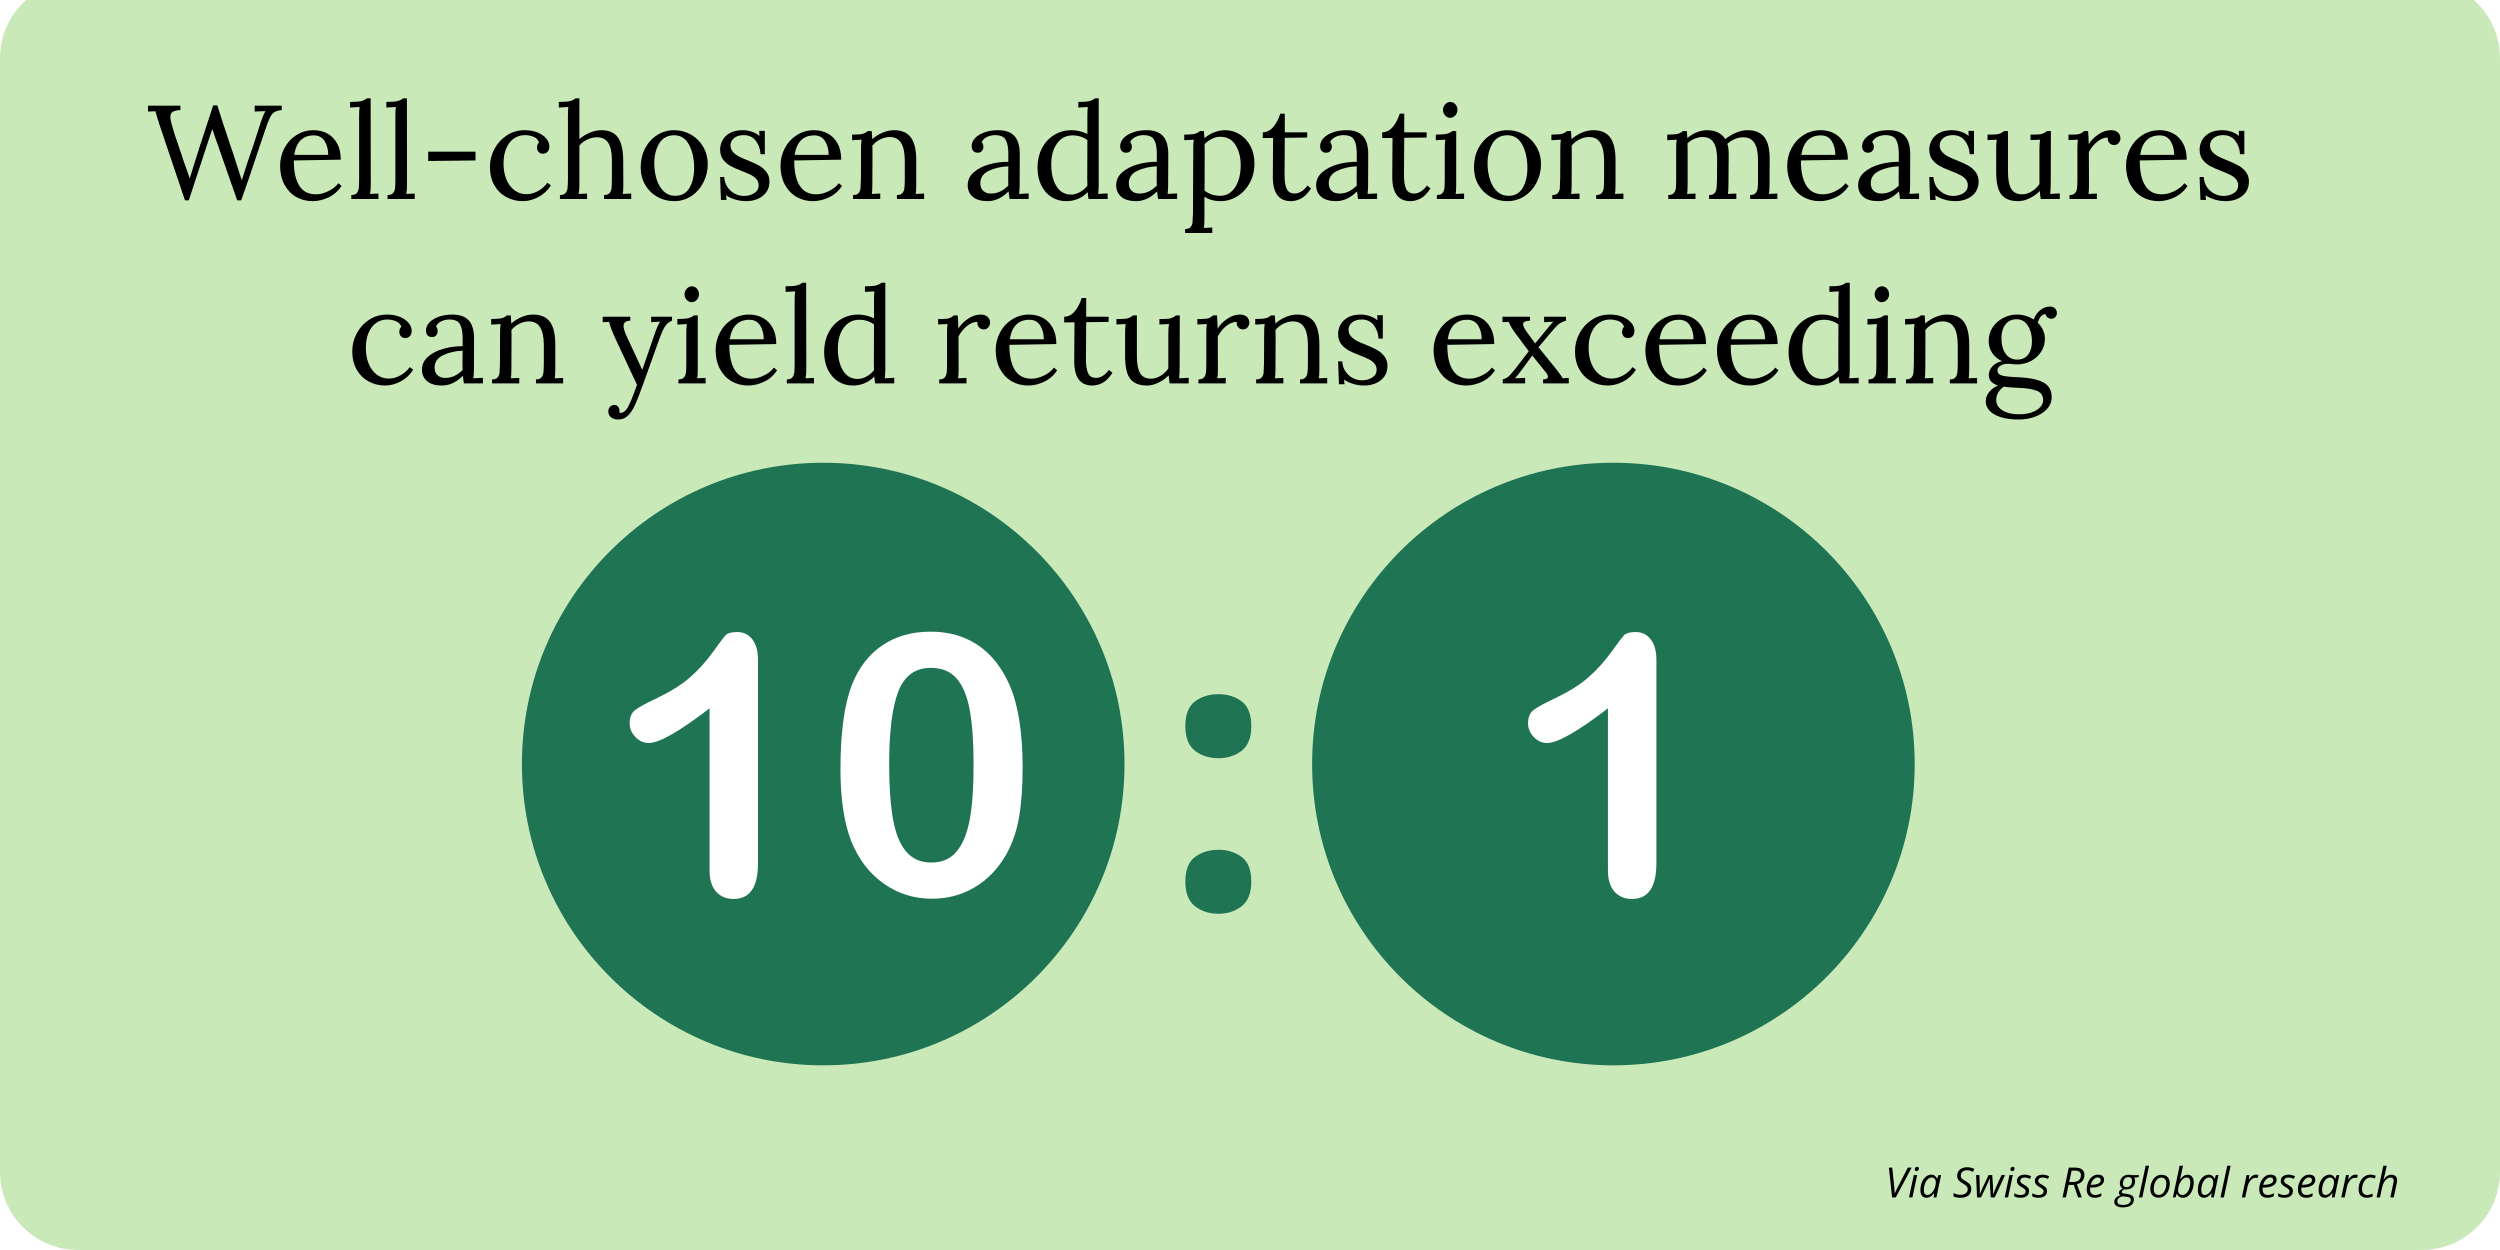
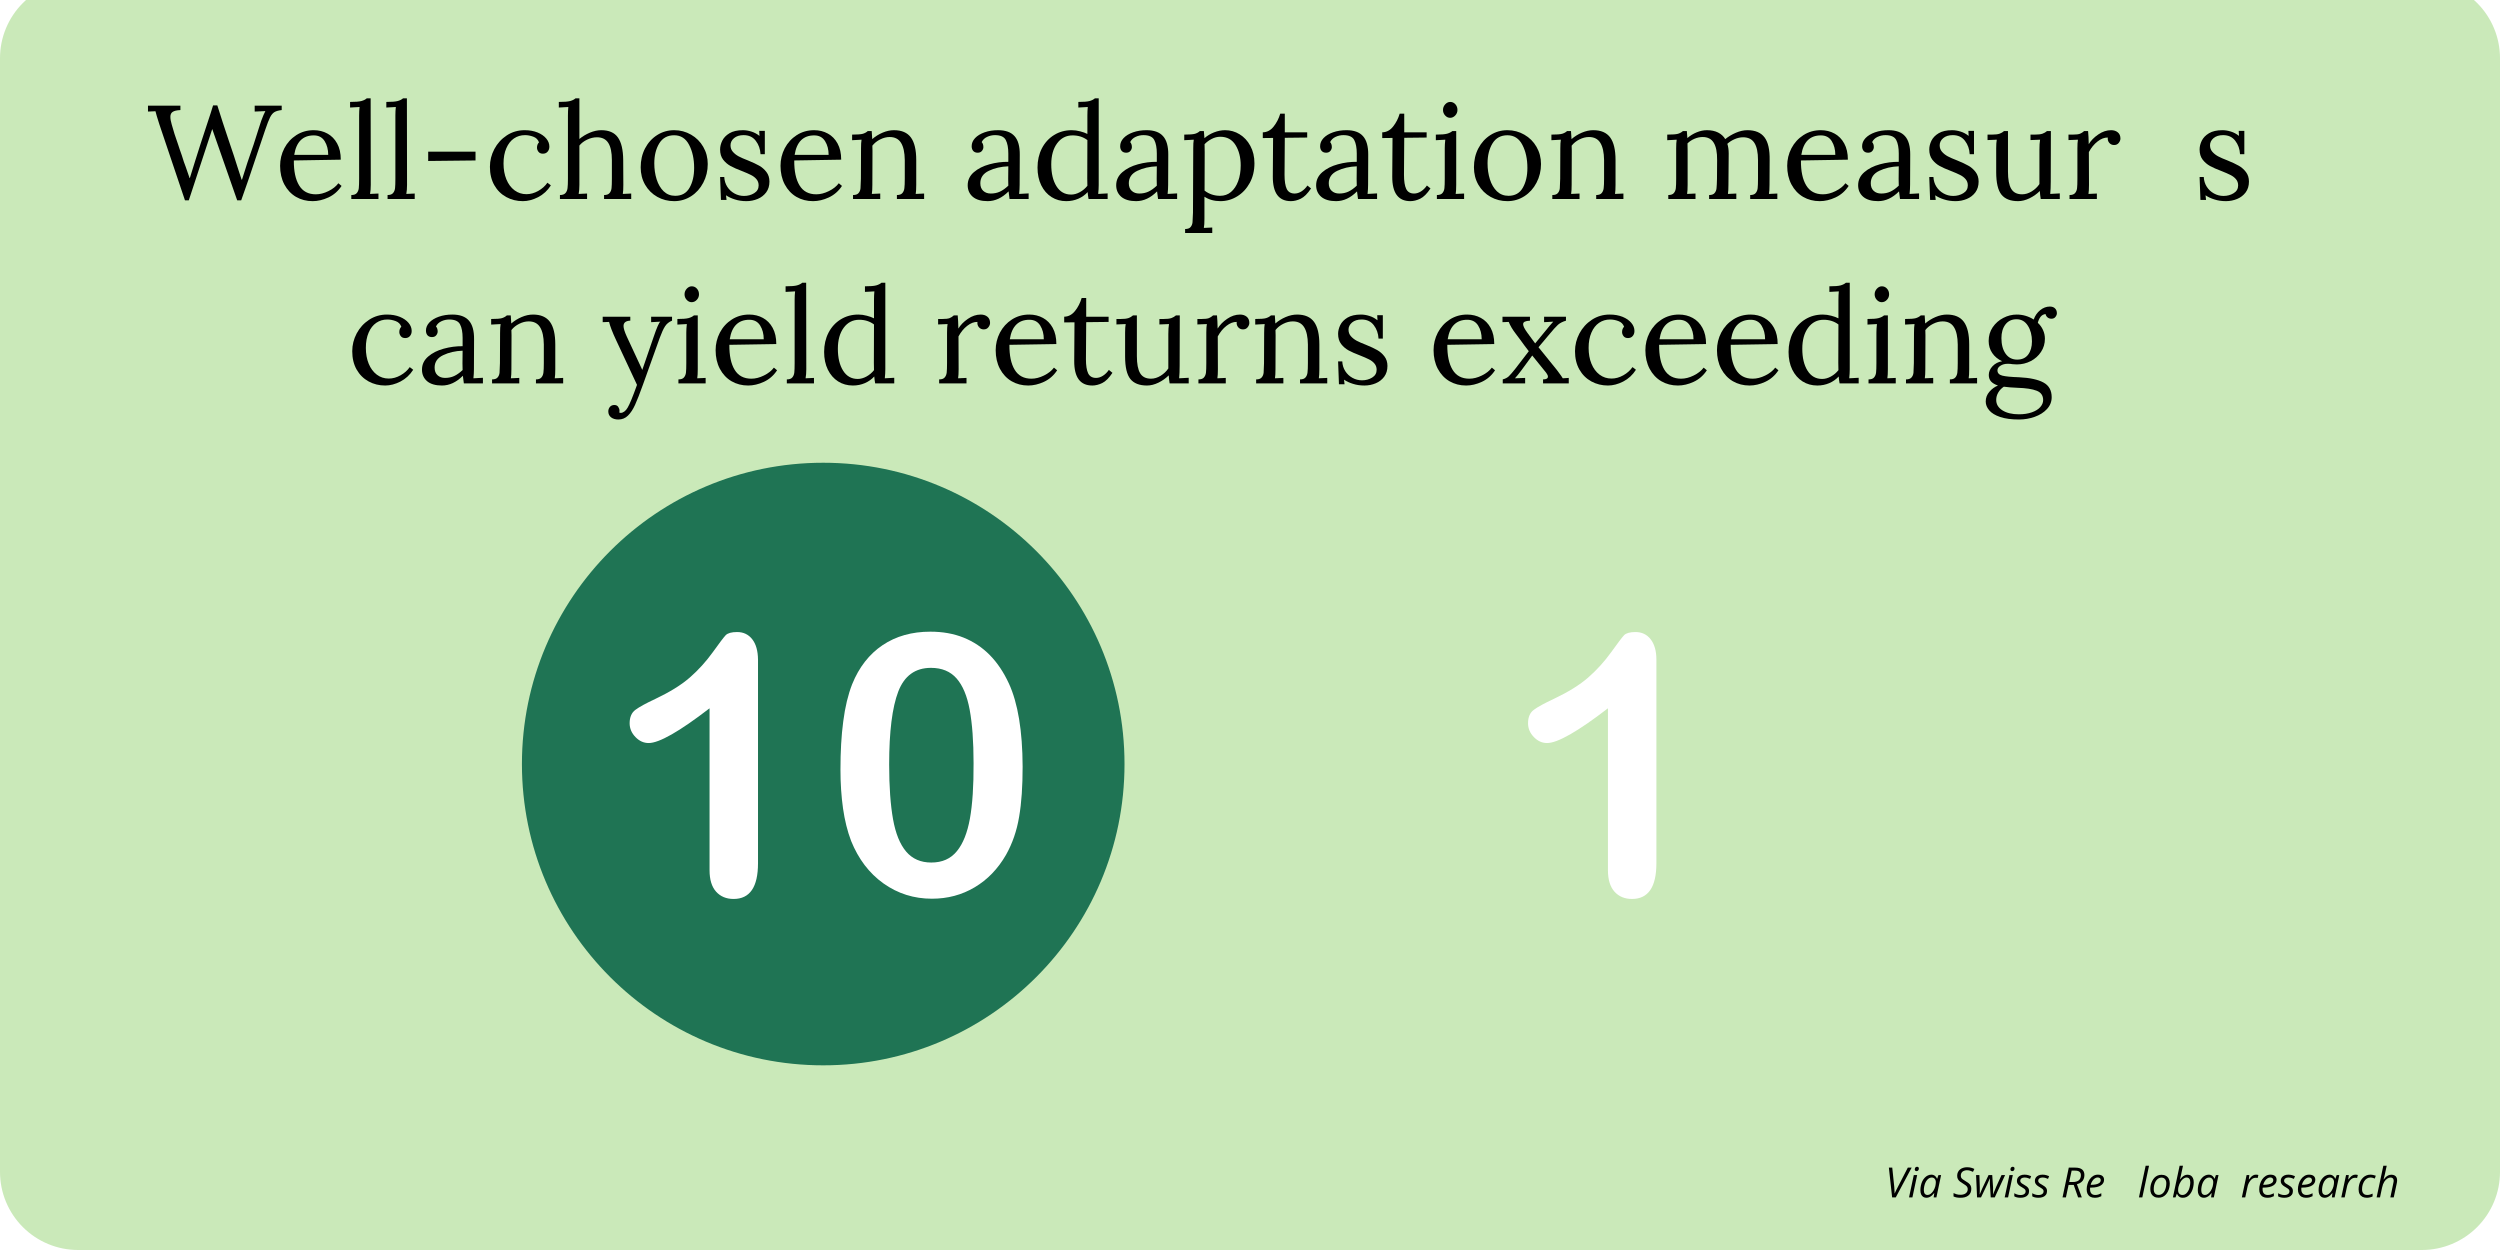
<svg xmlns="http://www.w3.org/2000/svg" width="800" zoomAndPan="magnify" viewBox="0 0 600 300" height="400" preserveAspectRatio="xMidYMid meet" version="1.0">
  <defs>
    <g />
    <clipPath id="c956f8ed79">
      <path d="M 18.75 -4.773 L 581.25 -4.773 C 586.223 -4.773 590.992 -2.797 594.508 0.719 C 598.023 4.234 600 9.004 600 13.977 L 600 281.25 C 600 286.223 598.023 290.992 594.508 294.508 C 590.992 298.023 586.223 300 581.25 300 L 18.75 300 C 13.777 300 9.008 298.023 5.492 294.508 C 1.977 290.992 0 286.223 0 281.25 L 0 13.977 C 0 9.004 1.977 4.234 5.492 0.719 C 9.008 -2.797 13.777 -4.773 18.75 -4.773 Z M 18.75 -4.773 " clip-rule="nonzero" />
    </clipPath>
    <clipPath id="7c976ada35">
      <path d="M 0 0 L 600 0 L 600 300 L 0 300 Z M 0 0 " clip-rule="nonzero" />
    </clipPath>
    <clipPath id="97ddd097e8">
      <path d="M 18.75 -4.773 L 581.25 -4.773 C 586.223 -4.773 590.992 -2.797 594.508 0.719 C 598.023 4.234 600 9.004 600 13.977 L 600 281.25 C 600 286.223 598.023 290.992 594.508 294.508 C 590.992 298.023 586.223 300 581.25 300 L 18.75 300 C 13.777 300 9.008 298.023 5.492 294.508 C 1.977 290.992 0 286.223 0 281.25 L 0 13.977 C 0 9.004 1.977 4.234 5.492 0.719 C 9.008 -2.797 13.777 -4.773 18.75 -4.773 Z M 18.75 -4.773 " clip-rule="nonzero" />
    </clipPath>
    <clipPath id="1e6e231f1b">
      <rect x="0" width="600" y="0" height="300" />
    </clipPath>
    <clipPath id="0e8f6b5bb8">
      <path d="M 125.262 111.059 L 270 111.059 L 270 255.809 L 125.262 255.809 Z M 125.262 111.059 " clip-rule="nonzero" />
    </clipPath>
    <clipPath id="acc65684cc">
      <path d="M 314.906 111.059 L 459.656 111.059 L 459.656 255.809 L 314.906 255.809 Z M 314.906 111.059 " clip-rule="nonzero" />
    </clipPath>
    <clipPath id="968993e4c6">
-       <rect x="0" width="28" y="0" height="128" />
-     </clipPath>
+       </clipPath>
  </defs>
  <rect x="-60" width="720" fill="#ffffff" y="-30" height="360" fill-opacity="1" />
  <rect x="-60" width="720" fill="#ffffff" y="-30" height="360" fill-opacity="1" />
  <g clip-path="url(#c956f8ed79)">
    <g transform="matrix(1, 0, 0, 1, 0, 0)">
      <g clip-path="url(#1e6e231f1b)">
        <g clip-path="url(#7c976ada35)">
          <g clip-path="url(#97ddd097e8)">
            <rect x="-132" width="864" fill="#cae9b9" height="432" y="-66" fill-opacity="1" />
          </g>
        </g>
      </g>
    </g>
  </g>
  <g fill="#000000" fill-opacity="1">
    <g transform="translate(35.297, 47.76)">
      <g>
        <path d="M 3.359 -16.703 L 2.938 -17.953 C 2.426 -19.555 2.117 -20.594 2.016 -21.062 L 0.219 -20.984 L 0.219 -22.406 L 8 -22.406 L 8 -21.344 C 7.125 -21.301 6.504 -21.156 6.141 -20.906 C 5.773 -20.664 5.594 -20.27 5.594 -19.719 C 5.594 -19.195 5.703 -18.578 5.922 -17.859 C 6.305 -16.43 6.816 -14.832 7.453 -13.062 C 7.555 -12.738 7.68 -12.359 7.828 -11.922 C 7.984 -11.484 8.16 -10.977 8.359 -10.406 C 8.484 -9.957 8.641 -9.461 8.828 -8.922 C 9.023 -8.391 9.164 -8.008 9.25 -7.781 C 9.676 -6.625 9.992 -5.707 10.203 -5.031 L 10.266 -5.031 C 10.691 -6.477 11.129 -7.883 11.578 -9.25 C 12.348 -11.719 13.191 -14.332 14.109 -17.094 C 15.066 -19.969 15.645 -21.758 15.844 -22.469 L 16.859 -22.469 C 17.117 -21.594 17.555 -20.219 18.172 -18.344 C 18.797 -16.477 19.242 -15.129 19.516 -14.297 C 20.16 -12.461 20.598 -11.164 20.828 -10.406 C 21.004 -9.82 21.281 -8.957 21.656 -7.812 C 22.082 -6.57 22.426 -5.516 22.688 -4.641 L 22.781 -4.641 C 23.289 -6.305 23.727 -7.68 24.094 -8.766 C 25.188 -11.859 26.07 -14.523 26.75 -16.766 C 26.988 -17.555 27.203 -18.219 27.391 -18.75 C 27.797 -19.844 28.129 -20.625 28.391 -21.094 L 25.828 -20.984 L 25.828 -22.406 L 32.312 -22.406 L 32.312 -21.344 C 31.551 -21.258 30.973 -21.098 30.578 -20.859 C 30.18 -20.629 29.828 -20.207 29.516 -19.594 C 29.211 -18.988 28.828 -17.992 28.359 -16.609 L 26.719 -11.75 C 25.008 -6.562 23.633 -2.539 22.594 0.312 L 21.625 0.312 L 15.641 -16.797 L 10.016 0.312 L 9.094 0.312 Z M 3.359 -16.703 " />
      </g>
    </g>
  </g>
  <g fill="#000000" fill-opacity="1">
    <g transform="translate(65.881, 47.76)">
      <g>
        <path d="M 9.156 0.516 C 7.676 0.516 6.344 0.172 5.156 -0.516 C 3.977 -1.211 3.047 -2.207 2.359 -3.5 C 1.68 -4.789 1.344 -6.281 1.344 -7.969 C 1.344 -9.457 1.68 -10.859 2.359 -12.172 C 3.047 -13.484 4.004 -14.535 5.234 -15.328 C 6.461 -16.117 7.852 -16.516 9.406 -16.516 C 10.625 -16.516 11.723 -16.242 12.703 -15.703 C 13.68 -15.172 14.457 -14.379 15.031 -13.328 C 15.613 -12.273 15.906 -10.977 15.906 -9.438 L 4.641 -9.25 C 4.617 -6.688 5.039 -4.691 5.906 -3.266 C 6.77 -1.836 8.109 -1.125 9.922 -1.125 C 10.898 -1.125 11.906 -1.379 12.938 -1.891 C 13.977 -2.398 14.773 -3.031 15.328 -3.781 L 16.094 -3.141 C 15.281 -1.898 14.227 -0.977 12.938 -0.375 C 11.656 0.219 10.395 0.516 9.156 0.516 Z M 12.891 -10.594 C 12.891 -11.875 12.602 -12.973 12.031 -13.891 C 11.457 -14.805 10.594 -15.266 9.438 -15.266 C 6.789 -15.266 5.223 -13.707 4.734 -10.594 Z M 12.891 -10.594 " />
      </g>
    </g>
  </g>
  <g fill="#000000" fill-opacity="1">
    <g transform="translate(83.221, 47.76)">
      <g>
        <path d="M 1.094 -0.953 C 1.707 -0.953 2.145 -1.109 2.406 -1.422 C 2.676 -1.734 2.836 -2.129 2.891 -2.609 C 2.941 -3.086 2.969 -3.836 2.969 -4.859 L 2.969 -20 C 2.969 -20.812 3.004 -21.504 3.078 -22.078 L 0.797 -21.953 L 0.797 -23.297 C 2.078 -23.297 2.988 -23.367 3.531 -23.516 C 4.082 -23.672 4.504 -23.883 4.797 -24.156 L 5.734 -24.156 L 5.766 -3.391 C 5.766 -2.555 5.707 -1.832 5.594 -1.219 L 7.609 -1.312 L 7.609 0 L 1.094 0 Z M 1.094 -0.953 " />
      </g>
    </g>
  </g>
  <g fill="#000000" fill-opacity="1">
    <g transform="translate(91.923, 47.76)">
      <g>
        <path d="M 1.094 -0.953 C 1.707 -0.953 2.145 -1.109 2.406 -1.422 C 2.676 -1.734 2.836 -2.129 2.891 -2.609 C 2.941 -3.086 2.969 -3.836 2.969 -4.859 L 2.969 -20 C 2.969 -20.812 3.004 -21.504 3.078 -22.078 L 0.797 -21.953 L 0.797 -23.297 C 2.078 -23.297 2.988 -23.367 3.531 -23.516 C 4.082 -23.672 4.504 -23.883 4.797 -24.156 L 5.734 -24.156 L 5.766 -3.391 C 5.766 -2.555 5.707 -1.832 5.594 -1.219 L 7.609 -1.312 L 7.609 0 L 1.094 0 Z M 1.094 -0.953 " />
      </g>
    </g>
  </g>
  <g fill="#000000" fill-opacity="1">
    <g transform="translate(100.625, 47.76)">
      <g>
        <path d="M 2.141 -11.359 L 13.5 -11.359 L 13.5 -9.25 L 2.141 -9.125 Z M 2.141 -11.359 " />
      </g>
    </g>
  </g>
  <g fill="#000000" fill-opacity="1">
    <g transform="translate(116.269, 47.76)">
      <g>
        <path d="M 9.219 0.516 C 7.77 0.516 6.441 0.188 5.234 -0.469 C 4.023 -1.133 3.066 -2.086 2.359 -3.328 C 1.66 -4.566 1.312 -6.031 1.312 -7.719 C 1.312 -9.207 1.664 -10.629 2.375 -11.984 C 3.094 -13.336 4.086 -14.43 5.359 -15.266 C 6.629 -16.098 8.062 -16.516 9.656 -16.516 C 10.812 -16.516 11.836 -16.332 12.734 -15.969 C 13.629 -15.602 14.328 -15.117 14.828 -14.516 C 15.328 -13.922 15.578 -13.273 15.578 -12.578 C 15.578 -12.086 15.438 -11.68 15.156 -11.359 C 14.883 -11.035 14.504 -10.875 14.016 -10.875 C 13.547 -10.875 13.191 -11.031 12.953 -11.344 C 12.723 -11.656 12.609 -11.977 12.609 -12.312 C 12.609 -12.852 12.77 -13.281 13.094 -13.594 C 12.852 -14.258 12.395 -14.711 11.719 -14.953 C 11.051 -15.203 10.391 -15.328 9.734 -15.328 C 8.742 -15.328 7.859 -15.062 7.078 -14.531 C 6.305 -14 5.695 -13.219 5.25 -12.188 C 4.801 -11.164 4.578 -9.941 4.578 -8.516 C 4.578 -7.086 4.805 -5.816 5.266 -4.703 C 5.723 -3.598 6.367 -2.727 7.203 -2.094 C 8.035 -1.469 8.992 -1.156 10.078 -1.156 C 11.035 -1.156 11.977 -1.414 12.906 -1.938 C 13.832 -2.457 14.566 -3.113 15.109 -3.906 L 15.938 -3.266 C 15.145 -2.023 14.125 -1.082 12.875 -0.438 C 11.633 0.195 10.414 0.516 9.219 0.516 Z M 9.219 0.516 " />
      </g>
    </g>
  </g>
  <g fill="#000000" fill-opacity="1">
    <g transform="translate(133.289, 47.76)">
      <g>
        <path d="M 1.094 -0.953 C 1.707 -0.953 2.148 -1.109 2.422 -1.422 C 2.703 -1.734 2.867 -2.133 2.922 -2.625 C 2.984 -3.113 3.016 -3.859 3.016 -4.859 L 3.016 -20 C 3.016 -20.812 3.047 -21.504 3.109 -22.078 L 0.828 -21.953 L 0.828 -23.297 C 2.109 -23.297 3.02 -23.367 3.562 -23.516 C 4.113 -23.672 4.535 -23.883 4.828 -24.156 L 5.766 -24.156 L 5.766 -14.406 C 6.504 -15.02 7.344 -15.523 8.281 -15.922 C 9.227 -16.316 10.141 -16.516 11.016 -16.516 C 12.848 -16.516 14.176 -15.938 15 -14.781 C 15.832 -13.633 16.258 -11.82 16.281 -9.344 L 16.312 -3.391 C 16.312 -2.43 16.27 -1.707 16.188 -1.219 L 18.203 -1.312 L 18.203 0 L 11.688 0 L 11.688 -0.953 C 12.301 -0.953 12.738 -1.109 13 -1.422 C 13.27 -1.734 13.43 -2.129 13.484 -2.609 C 13.535 -3.086 13.562 -3.836 13.562 -4.859 L 13.562 -9.344 C 13.562 -11.176 13.273 -12.547 12.703 -13.453 C 12.129 -14.359 11.223 -14.812 9.984 -14.812 C 9.191 -14.812 8.406 -14.625 7.625 -14.25 C 6.852 -13.883 6.234 -13.41 5.766 -12.828 L 5.766 -3.391 C 5.766 -2.555 5.707 -1.832 5.594 -1.219 L 7.609 -1.312 L 7.609 0 L 1.094 0 Z M 1.094 -0.953 " />
      </g>
    </g>
  </g>
  <g fill="#000000" fill-opacity="1">
    <g transform="translate(152.452, 47.76)">
      <g>
        <path d="M 9.344 0.516 C 7.875 0.516 6.523 0.172 5.297 -0.516 C 4.066 -1.211 3.094 -2.18 2.375 -3.422 C 1.664 -4.66 1.312 -6.055 1.312 -7.609 C 1.312 -9.273 1.66 -10.785 2.359 -12.141 C 3.066 -13.492 4.035 -14.562 5.266 -15.344 C 6.492 -16.125 7.852 -16.516 9.344 -16.516 C 10.812 -16.516 12.164 -16.156 13.406 -15.438 C 14.645 -14.727 15.617 -13.754 16.328 -12.516 C 17.047 -11.273 17.406 -9.898 17.406 -8.391 C 17.406 -6.766 17.047 -5.27 16.328 -3.906 C 15.617 -2.539 14.648 -1.461 13.422 -0.672 C 12.191 0.117 10.832 0.516 9.344 0.516 Z M 9.594 -0.766 C 11.156 -0.766 12.301 -1.406 13.031 -2.688 C 13.77 -3.969 14.141 -5.555 14.141 -7.453 C 14.141 -9.609 13.738 -11.453 12.938 -12.984 C 12.145 -14.523 10.945 -15.297 9.344 -15.297 C 7.758 -15.297 6.566 -14.645 5.766 -13.344 C 4.973 -12.039 4.578 -10.441 4.578 -8.547 C 4.578 -7.18 4.766 -5.906 5.141 -4.719 C 5.516 -3.531 6.078 -2.57 6.828 -1.844 C 7.586 -1.125 8.508 -0.766 9.594 -0.766 Z M 9.594 -0.766 " />
      </g>
    </g>
  </g>
  <g fill="#000000" fill-opacity="1">
    <g transform="translate(171.167, 47.76)">
      <g>
        <path d="M 7.969 0.516 C 6.969 0.516 6.051 0.379 5.219 0.109 C 4.383 -0.148 3.672 -0.484 3.078 -0.891 L 3.203 0.219 L 1.859 0.219 L 1.656 -5.281 L 2.656 -5.281 C 2.695 -4.406 2.938 -3.625 3.375 -2.938 C 3.812 -2.258 4.383 -1.723 5.094 -1.328 C 5.812 -0.93 6.578 -0.734 7.391 -0.734 C 8.305 -0.734 9.117 -0.953 9.828 -1.391 C 10.547 -1.828 10.906 -2.453 10.906 -3.266 C 10.906 -3.859 10.727 -4.359 10.375 -4.766 C 10.031 -5.172 9.594 -5.504 9.062 -5.766 C 8.539 -6.035 7.812 -6.352 6.875 -6.719 C 5.75 -7.145 4.844 -7.547 4.156 -7.922 C 3.477 -8.297 2.891 -8.801 2.391 -9.438 C 1.898 -10.082 1.656 -10.895 1.656 -11.875 C 1.656 -12.57 1.828 -13.273 2.172 -13.984 C 2.516 -14.691 3.094 -15.289 3.906 -15.781 C 4.719 -16.27 5.797 -16.516 7.141 -16.516 C 7.797 -16.516 8.469 -16.406 9.156 -16.188 C 9.852 -15.977 10.504 -15.629 11.109 -15.141 L 11.047 -16.359 L 12.391 -16.359 L 12.391 -10.75 L 11.359 -10.75 C 11.297 -11.988 10.914 -13.062 10.219 -13.969 C 9.531 -14.875 8.555 -15.328 7.297 -15.328 C 6.336 -15.328 5.57 -15.086 5 -14.609 C 4.438 -14.129 4.156 -13.555 4.156 -12.891 C 4.156 -12.273 4.344 -11.754 4.719 -11.328 C 5.094 -10.898 5.555 -10.535 6.109 -10.234 C 6.66 -9.941 7.41 -9.613 8.359 -9.25 C 9.461 -8.801 10.352 -8.383 11.031 -8 C 11.719 -7.613 12.301 -7.102 12.781 -6.469 C 13.258 -5.844 13.5 -5.082 13.5 -4.188 C 13.5 -3.164 13.238 -2.301 12.719 -1.594 C 12.195 -0.895 11.516 -0.367 10.672 -0.016 C 9.828 0.336 8.926 0.516 7.969 0.516 Z M 7.969 0.516 " />
      </g>
    </g>
  </g>
  <g fill="#000000" fill-opacity="1">
    <g transform="translate(185.98, 47.76)">
      <g>
        <path d="M 9.156 0.516 C 7.676 0.516 6.344 0.172 5.156 -0.516 C 3.977 -1.211 3.047 -2.207 2.359 -3.5 C 1.68 -4.789 1.344 -6.281 1.344 -7.969 C 1.344 -9.457 1.68 -10.859 2.359 -12.172 C 3.047 -13.484 4.004 -14.535 5.234 -15.328 C 6.461 -16.117 7.852 -16.516 9.406 -16.516 C 10.625 -16.516 11.723 -16.242 12.703 -15.703 C 13.68 -15.172 14.457 -14.379 15.031 -13.328 C 15.613 -12.273 15.906 -10.977 15.906 -9.438 L 4.641 -9.25 C 4.617 -6.688 5.039 -4.691 5.906 -3.266 C 6.77 -1.836 8.109 -1.125 9.922 -1.125 C 10.898 -1.125 11.906 -1.379 12.938 -1.891 C 13.977 -2.398 14.773 -3.031 15.328 -3.781 L 16.094 -3.141 C 15.281 -1.898 14.227 -0.977 12.938 -0.375 C 11.656 0.219 10.395 0.516 9.156 0.516 Z M 12.891 -10.594 C 12.891 -11.875 12.602 -12.973 12.031 -13.891 C 11.457 -14.805 10.594 -15.266 9.438 -15.266 C 6.789 -15.266 5.223 -13.707 4.734 -10.594 Z M 12.891 -10.594 " />
      </g>
    </g>
  </g>
  <g fill="#000000" fill-opacity="1">
    <g transform="translate(203.319, 47.76)">
      <g>
        <path d="M 1.406 -0.953 C 2.031 -0.953 2.473 -1.109 2.734 -1.422 C 3.004 -1.734 3.16 -2.117 3.203 -2.578 C 3.242 -3.035 3.273 -3.797 3.297 -4.859 L 3.328 -12.156 C 3.328 -13.051 3.367 -13.742 3.453 -14.234 L 1.188 -14.109 L 1.188 -15.453 C 2.445 -15.453 3.312 -15.52 3.781 -15.656 C 4.25 -15.801 4.641 -16.02 4.953 -16.312 L 5.891 -16.312 C 5.93 -15.914 5.973 -15.27 6.016 -14.375 C 6.742 -15.008 7.57 -15.523 8.5 -15.922 C 9.426 -16.316 10.336 -16.516 11.234 -16.516 C 13.086 -16.516 14.441 -15.93 15.297 -14.766 C 16.148 -13.609 16.578 -11.801 16.578 -9.344 L 16.578 -3.391 C 16.578 -2.43 16.535 -1.707 16.453 -1.219 L 18.469 -1.312 L 18.469 0 L 11.938 0 L 11.938 -0.953 C 12.551 -0.953 12.988 -1.109 13.25 -1.422 C 13.52 -1.734 13.68 -2.129 13.734 -2.609 C 13.797 -3.086 13.828 -3.836 13.828 -4.859 L 13.828 -9.344 C 13.805 -11.176 13.504 -12.555 12.922 -13.484 C 12.348 -14.41 11.441 -14.875 10.203 -14.875 C 9.441 -14.875 8.68 -14.68 7.922 -14.297 C 7.16 -13.922 6.535 -13.422 6.047 -12.797 C 6.066 -12.566 6.078 -12.148 6.078 -11.547 L 6.047 -3.391 C 6.047 -2.43 6.004 -1.707 5.922 -1.219 L 7.938 -1.312 L 7.938 0 L 1.406 0 Z M 1.406 -0.953 " />
      </g>
    </g>
  </g>
  <g fill="#000000" fill-opacity="1">
    <g transform="translate(222.739, 47.76)">
      <g />
    </g>
  </g>
  <g fill="#000000" fill-opacity="1">
    <g transform="translate(231.153, 47.76)">
      <g>
        <path d="M 5.891 0.516 C 4.328 0.516 3.133 0.164 2.312 -0.531 C 1.5 -1.238 1.094 -2.16 1.094 -3.297 C 1.094 -4.535 1.586 -5.582 2.578 -6.438 C 3.566 -7.289 4.812 -7.922 6.312 -8.328 C 7.82 -8.742 9.332 -8.941 10.844 -8.922 L 10.844 -10.906 C 10.844 -12.289 10.641 -13.375 10.234 -14.156 C 9.828 -14.938 8.961 -15.328 7.641 -15.328 C 6.984 -15.328 6.352 -15.188 5.75 -14.906 C 5.156 -14.633 4.723 -14.219 4.453 -13.656 C 4.723 -13.363 4.859 -12.961 4.859 -12.453 C 4.859 -12.129 4.738 -11.82 4.5 -11.531 C 4.27 -11.25 3.93 -11.109 3.484 -11.109 C 3.035 -11.109 2.68 -11.25 2.422 -11.531 C 2.172 -11.82 2.047 -12.203 2.047 -12.672 C 2.047 -13.379 2.316 -14.023 2.859 -14.609 C 3.41 -15.191 4.172 -15.656 5.141 -16 C 6.109 -16.344 7.191 -16.516 8.391 -16.516 C 10.18 -16.516 11.5 -16.035 12.344 -15.078 C 13.195 -14.129 13.613 -12.633 13.594 -10.594 L 13.562 -3.391 C 13.562 -2.711 13.52 -1.988 13.438 -1.219 L 15.719 -1.344 L 15.719 0 L 11.141 0 C 11.078 -0.32 11 -0.93 10.906 -1.828 C 9.352 -0.266 7.68 0.516 5.891 0.516 Z M 6.625 -1.312 C 7.438 -1.312 8.172 -1.461 8.828 -1.766 C 9.492 -2.078 10.164 -2.555 10.844 -3.203 C 10.82 -3.523 10.812 -4.066 10.812 -4.828 L 10.844 -7.844 C 9.094 -7.781 7.535 -7.422 6.172 -6.766 C 4.805 -6.117 4.125 -5.125 4.125 -3.781 C 4.125 -2.988 4.359 -2.379 4.828 -1.953 C 5.297 -1.523 5.895 -1.312 6.625 -1.312 Z M 6.625 -1.312 " />
      </g>
    </g>
  </g>
  <g fill="#000000" fill-opacity="1">
    <g transform="translate(247.661, 47.76)">
      <g>
        <path d="M 8.25 0.516 C 6.926 0.516 5.742 0.188 4.703 -0.469 C 3.66 -1.133 2.836 -2.078 2.234 -3.297 C 1.641 -4.516 1.344 -5.93 1.344 -7.547 C 1.344 -9.254 1.691 -10.789 2.391 -12.156 C 3.098 -13.52 4.078 -14.586 5.328 -15.359 C 6.578 -16.129 7.988 -16.516 9.562 -16.516 C 10.227 -16.516 10.906 -16.422 11.594 -16.234 C 12.289 -16.055 12.863 -15.848 13.312 -15.609 L 13.312 -20 C 13.312 -20.812 13.344 -21.504 13.406 -22.078 L 11.141 -21.953 L 11.141 -23.297 C 12.398 -23.297 13.301 -23.367 13.844 -23.516 C 14.383 -23.672 14.805 -23.883 15.109 -24.156 L 16.031 -24.156 L 16.031 -3.391 C 16.031 -2.711 15.988 -1.988 15.906 -1.219 L 18.172 -1.344 L 18.172 0 L 13.594 0 C 13.488 -0.57 13.414 -1.125 13.375 -1.656 C 12.758 -0.977 12.008 -0.445 11.125 -0.062 C 10.238 0.32 9.281 0.516 8.25 0.516 Z M 9.406 -1.062 C 10.094 -1.062 10.789 -1.254 11.5 -1.641 C 12.219 -2.035 12.82 -2.547 13.312 -3.172 C 13.289 -3.516 13.281 -4.098 13.281 -4.922 L 13.312 -14.141 C 12.312 -14.891 11.129 -15.266 9.766 -15.266 C 8.223 -15.266 6.984 -14.629 6.047 -13.359 C 5.109 -12.086 4.641 -10.406 4.641 -8.312 C 4.641 -6.145 5.055 -4.395 5.891 -3.062 C 6.723 -1.727 7.895 -1.062 9.406 -1.062 Z M 9.406 -1.062 " />
      </g>
    </g>
  </g>
  <g fill="#000000" fill-opacity="1">
    <g transform="translate(266.792, 47.76)">
      <g>
        <path d="M 5.891 0.516 C 4.328 0.516 3.133 0.164 2.312 -0.531 C 1.5 -1.238 1.094 -2.16 1.094 -3.297 C 1.094 -4.535 1.586 -5.582 2.578 -6.438 C 3.566 -7.289 4.812 -7.922 6.312 -8.328 C 7.82 -8.742 9.332 -8.941 10.844 -8.922 L 10.844 -10.906 C 10.844 -12.289 10.641 -13.375 10.234 -14.156 C 9.828 -14.938 8.961 -15.328 7.641 -15.328 C 6.984 -15.328 6.352 -15.188 5.75 -14.906 C 5.156 -14.633 4.723 -14.219 4.453 -13.656 C 4.723 -13.363 4.859 -12.961 4.859 -12.453 C 4.859 -12.129 4.738 -11.82 4.5 -11.531 C 4.27 -11.25 3.93 -11.109 3.484 -11.109 C 3.035 -11.109 2.68 -11.25 2.422 -11.531 C 2.172 -11.82 2.047 -12.203 2.047 -12.672 C 2.047 -13.379 2.316 -14.023 2.859 -14.609 C 3.41 -15.191 4.172 -15.656 5.141 -16 C 6.109 -16.344 7.191 -16.516 8.391 -16.516 C 10.18 -16.516 11.5 -16.035 12.344 -15.078 C 13.195 -14.129 13.613 -12.633 13.594 -10.594 L 13.562 -3.391 C 13.562 -2.711 13.52 -1.988 13.438 -1.219 L 15.719 -1.344 L 15.719 0 L 11.141 0 C 11.078 -0.32 11 -0.93 10.906 -1.828 C 9.352 -0.266 7.68 0.516 5.891 0.516 Z M 6.625 -1.312 C 7.438 -1.312 8.172 -1.461 8.828 -1.766 C 9.492 -2.078 10.164 -2.555 10.844 -3.203 C 10.82 -3.523 10.812 -4.066 10.812 -4.828 L 10.844 -7.844 C 9.094 -7.781 7.535 -7.422 6.172 -6.766 C 4.805 -6.117 4.125 -5.125 4.125 -3.781 C 4.125 -2.988 4.359 -2.379 4.828 -1.953 C 5.297 -1.523 5.895 -1.312 6.625 -1.312 Z M 6.625 -1.312 " />
      </g>
    </g>
  </g>
  <g fill="#000000" fill-opacity="1">
    <g transform="translate(283.3, 47.76)">
      <g>
        <path d="M 1.125 7.203 C 1.738 7.203 2.176 7.047 2.438 6.734 C 2.707 6.422 2.863 6.035 2.906 5.578 C 2.945 5.117 2.984 4.359 3.016 3.297 L 3.078 -12.156 C 3.078 -13.051 3.117 -13.742 3.203 -14.234 L 0.922 -14.109 L 0.922 -15.453 C 2.18 -15.453 3.047 -15.52 3.516 -15.656 C 3.984 -15.801 4.367 -16.02 4.672 -16.312 L 5.625 -16.312 C 5.719 -15.27 5.766 -14.695 5.766 -14.594 C 6.398 -15.164 7.164 -15.629 8.062 -15.984 C 8.957 -16.336 9.844 -16.516 10.719 -16.516 C 11.977 -16.516 13.141 -16.188 14.203 -15.531 C 15.273 -14.883 16.133 -13.957 16.781 -12.75 C 17.438 -11.539 17.766 -10.148 17.766 -8.578 C 17.766 -6.805 17.391 -5.234 16.641 -3.859 C 15.891 -2.484 14.891 -1.41 13.641 -0.641 C 12.398 0.129 11.051 0.516 9.594 0.516 C 8.125 0.516 6.848 0.16 5.766 -0.547 L 5.766 4.766 C 5.766 5.723 5.719 6.445 5.625 6.938 L 7.641 6.844 L 7.641 8.156 L 1.125 8.156 Z M 9.531 -0.766 C 10.539 -0.766 11.41 -1.07 12.141 -1.688 C 12.879 -2.312 13.453 -3.176 13.859 -4.281 C 14.266 -5.395 14.469 -6.656 14.469 -8.062 C 14.469 -9.977 14.055 -11.602 13.234 -12.938 C 12.41 -14.27 11.188 -14.938 9.562 -14.938 C 8.863 -14.938 8.18 -14.766 7.516 -14.422 C 6.859 -14.086 6.285 -13.664 5.797 -13.156 C 5.816 -13 5.828 -12.348 5.828 -11.203 L 5.797 -2.016 C 6.879 -1.18 8.125 -0.766 9.531 -0.766 Z M 9.531 -0.766 " />
      </g>
    </g>
  </g>
  <g fill="#000000" fill-opacity="1">
    <g transform="translate(302.399, 47.76)">
      <g>
        <path d="M 7.422 0.516 C 4.504 0.516 3.055 -1.445 3.078 -5.375 L 3.141 -14.656 L 0.672 -14.625 L 0.672 -16 C 1.691 -16.02 2.562 -16.484 3.281 -17.391 C 4 -18.297 4.523 -19.328 4.859 -20.484 L 5.953 -20.484 L 5.953 -16 L 11.328 -16 L 11.328 -14.75 L 5.953 -14.688 C 5.93 -11.426 5.914 -9.164 5.906 -7.906 C 5.895 -6.645 5.891 -5.941 5.891 -5.797 C 5.891 -4.273 6.066 -3.145 6.422 -2.406 C 6.785 -1.676 7.414 -1.312 8.312 -1.312 C 8.875 -1.312 9.426 -1.484 9.969 -1.828 C 10.508 -2.172 10.984 -2.641 11.391 -3.234 L 12.25 -2.531 C 11.426 -1.289 10.609 -0.473 9.797 -0.078 C 8.984 0.316 8.191 0.516 7.422 0.516 Z M 7.422 0.516 " />
      </g>
    </g>
  </g>
  <g fill="#000000" fill-opacity="1">
    <g transform="translate(314.78, 47.76)">
      <g>
        <path d="M 5.891 0.516 C 4.328 0.516 3.133 0.164 2.312 -0.531 C 1.5 -1.238 1.094 -2.16 1.094 -3.297 C 1.094 -4.535 1.586 -5.582 2.578 -6.438 C 3.566 -7.289 4.812 -7.922 6.312 -8.328 C 7.82 -8.742 9.332 -8.941 10.844 -8.922 L 10.844 -10.906 C 10.844 -12.289 10.641 -13.375 10.234 -14.156 C 9.828 -14.938 8.961 -15.328 7.641 -15.328 C 6.984 -15.328 6.352 -15.188 5.75 -14.906 C 5.156 -14.633 4.723 -14.219 4.453 -13.656 C 4.723 -13.363 4.859 -12.961 4.859 -12.453 C 4.859 -12.129 4.738 -11.82 4.5 -11.531 C 4.27 -11.25 3.93 -11.109 3.484 -11.109 C 3.035 -11.109 2.68 -11.25 2.422 -11.531 C 2.172 -11.82 2.047 -12.203 2.047 -12.672 C 2.047 -13.379 2.316 -14.023 2.859 -14.609 C 3.41 -15.191 4.172 -15.656 5.141 -16 C 6.109 -16.344 7.191 -16.516 8.391 -16.516 C 10.18 -16.516 11.5 -16.035 12.344 -15.078 C 13.195 -14.129 13.613 -12.633 13.594 -10.594 L 13.562 -3.391 C 13.562 -2.711 13.52 -1.988 13.438 -1.219 L 15.719 -1.344 L 15.719 0 L 11.141 0 C 11.078 -0.32 11 -0.93 10.906 -1.828 C 9.352 -0.266 7.68 0.516 5.891 0.516 Z M 6.625 -1.312 C 7.438 -1.312 8.172 -1.461 8.828 -1.766 C 9.492 -2.078 10.164 -2.555 10.844 -3.203 C 10.82 -3.523 10.812 -4.066 10.812 -4.828 L 10.844 -7.844 C 9.094 -7.781 7.535 -7.422 6.172 -6.766 C 4.805 -6.117 4.125 -5.125 4.125 -3.781 C 4.125 -2.988 4.359 -2.379 4.828 -1.953 C 5.297 -1.523 5.895 -1.312 6.625 -1.312 Z M 6.625 -1.312 " />
      </g>
    </g>
  </g>
  <g fill="#000000" fill-opacity="1">
    <g transform="translate(331.064, 47.76)">
      <g>
        <path d="M 7.422 0.516 C 4.504 0.516 3.055 -1.445 3.078 -5.375 L 3.141 -14.656 L 0.672 -14.625 L 0.672 -16 C 1.691 -16.02 2.562 -16.484 3.281 -17.391 C 4 -18.297 4.523 -19.328 4.859 -20.484 L 5.953 -20.484 L 5.953 -16 L 11.328 -16 L 11.328 -14.75 L 5.953 -14.688 C 5.93 -11.426 5.914 -9.164 5.906 -7.906 C 5.895 -6.645 5.891 -5.941 5.891 -5.797 C 5.891 -4.273 6.066 -3.145 6.422 -2.406 C 6.785 -1.676 7.414 -1.312 8.312 -1.312 C 8.875 -1.312 9.426 -1.484 9.969 -1.828 C 10.508 -2.172 10.984 -2.641 11.391 -3.234 L 12.25 -2.531 C 11.426 -1.289 10.609 -0.473 9.797 -0.078 C 8.984 0.316 8.191 0.516 7.422 0.516 Z M 7.422 0.516 " />
      </g>
    </g>
  </g>
  <g fill="#000000" fill-opacity="1">
    <g transform="translate(343.445, 47.76)">
      <g>
        <path d="M 4.578 -19.484 C 4.129 -19.484 3.734 -19.672 3.391 -20.047 C 3.047 -20.422 2.875 -20.863 2.875 -21.375 C 2.875 -21.883 3.051 -22.332 3.406 -22.719 C 3.758 -23.102 4.16 -23.297 4.609 -23.297 C 5.098 -23.297 5.508 -23.109 5.844 -22.734 C 6.176 -22.359 6.344 -21.906 6.344 -21.375 C 6.344 -20.863 6.164 -20.422 5.812 -20.047 C 5.457 -19.672 5.047 -19.484 4.578 -19.484 Z M 1.406 -0.953 C 2.031 -0.953 2.473 -1.109 2.734 -1.422 C 3.004 -1.734 3.164 -2.129 3.219 -2.609 C 3.27 -3.086 3.297 -3.836 3.297 -4.859 L 3.297 -12.156 C 3.297 -12.781 3.336 -13.473 3.422 -14.234 L 1.156 -14.109 L 1.156 -15.453 C 2.414 -15.453 3.316 -15.523 3.859 -15.672 C 4.398 -15.828 4.82 -16.039 5.125 -16.312 L 6.047 -16.312 L 6.047 -3.391 C 6.047 -2.43 6.004 -1.707 5.922 -1.219 L 7.938 -1.312 L 7.938 0 L 1.406 0 Z M 1.406 -0.953 " />
      </g>
    </g>
  </g>
  <g fill="#000000" fill-opacity="1">
    <g transform="translate(352.435, 47.76)">
      <g>
        <path d="M 9.344 0.516 C 7.875 0.516 6.523 0.172 5.297 -0.516 C 4.066 -1.211 3.094 -2.18 2.375 -3.422 C 1.664 -4.66 1.312 -6.055 1.312 -7.609 C 1.312 -9.273 1.66 -10.785 2.359 -12.141 C 3.066 -13.492 4.035 -14.562 5.266 -15.344 C 6.492 -16.125 7.852 -16.516 9.344 -16.516 C 10.812 -16.516 12.164 -16.156 13.406 -15.438 C 14.645 -14.727 15.617 -13.754 16.328 -12.516 C 17.047 -11.273 17.406 -9.898 17.406 -8.391 C 17.406 -6.766 17.047 -5.27 16.328 -3.906 C 15.617 -2.539 14.648 -1.461 13.422 -0.672 C 12.191 0.117 10.832 0.516 9.344 0.516 Z M 9.594 -0.766 C 11.156 -0.766 12.301 -1.406 13.031 -2.688 C 13.77 -3.969 14.141 -5.555 14.141 -7.453 C 14.141 -9.609 13.738 -11.453 12.938 -12.984 C 12.145 -14.523 10.945 -15.297 9.344 -15.297 C 7.758 -15.297 6.566 -14.645 5.766 -13.344 C 4.973 -12.039 4.578 -10.441 4.578 -8.547 C 4.578 -7.18 4.766 -5.906 5.141 -4.719 C 5.516 -3.531 6.078 -2.57 6.828 -1.844 C 7.586 -1.125 8.508 -0.766 9.594 -0.766 Z M 9.594 -0.766 " />
      </g>
    </g>
  </g>
  <g fill="#000000" fill-opacity="1">
    <g transform="translate(371.15, 47.76)">
      <g>
        <path d="M 1.406 -0.953 C 2.031 -0.953 2.473 -1.109 2.734 -1.422 C 3.004 -1.734 3.16 -2.117 3.203 -2.578 C 3.242 -3.035 3.273 -3.797 3.297 -4.859 L 3.328 -12.156 C 3.328 -13.051 3.367 -13.742 3.453 -14.234 L 1.188 -14.109 L 1.188 -15.453 C 2.445 -15.453 3.312 -15.52 3.781 -15.656 C 4.25 -15.801 4.641 -16.02 4.953 -16.312 L 5.891 -16.312 C 5.93 -15.914 5.973 -15.27 6.016 -14.375 C 6.742 -15.008 7.57 -15.523 8.5 -15.922 C 9.426 -16.316 10.336 -16.516 11.234 -16.516 C 13.086 -16.516 14.441 -15.93 15.297 -14.766 C 16.148 -13.609 16.578 -11.801 16.578 -9.344 L 16.578 -3.391 C 16.578 -2.43 16.535 -1.707 16.453 -1.219 L 18.469 -1.312 L 18.469 0 L 11.938 0 L 11.938 -0.953 C 12.551 -0.953 12.988 -1.109 13.25 -1.422 C 13.52 -1.734 13.68 -2.129 13.734 -2.609 C 13.797 -3.086 13.828 -3.836 13.828 -4.859 L 13.828 -9.344 C 13.805 -11.176 13.504 -12.555 12.922 -13.484 C 12.348 -14.41 11.441 -14.875 10.203 -14.875 C 9.441 -14.875 8.68 -14.68 7.922 -14.297 C 7.16 -13.922 6.535 -13.422 6.047 -12.797 C 6.066 -12.566 6.078 -12.148 6.078 -11.547 L 6.047 -3.391 C 6.047 -2.43 6.004 -1.707 5.922 -1.219 L 7.938 -1.312 L 7.938 0 L 1.406 0 Z M 1.406 -0.953 " />
      </g>
    </g>
  </g>
  <g fill="#000000" fill-opacity="1">
    <g transform="translate(390.569, 47.76)">
      <g />
    </g>
  </g>
  <g fill="#000000" fill-opacity="1">
    <g transform="translate(398.983, 47.76)">
      <g>
        <path d="M 1.406 -0.953 C 2.031 -0.953 2.473 -1.109 2.734 -1.422 C 3.004 -1.734 3.164 -2.129 3.219 -2.609 C 3.27 -3.086 3.297 -3.836 3.297 -4.859 L 3.297 -12.156 C 3.297 -13.051 3.336 -13.742 3.422 -14.234 L 1.156 -14.109 L 1.156 -15.453 C 2.414 -15.453 3.281 -15.52 3.75 -15.656 C 4.219 -15.801 4.609 -16.02 4.922 -16.312 L 5.859 -16.312 C 5.898 -16 5.941 -15.438 5.984 -14.625 C 6.641 -15.195 7.383 -15.656 8.219 -16 C 9.051 -16.344 9.875 -16.516 10.688 -16.516 C 11.727 -16.516 12.617 -16.328 13.359 -15.953 C 14.098 -15.578 14.672 -15.051 15.078 -14.375 C 15.836 -14.988 16.691 -15.5 17.641 -15.906 C 18.598 -16.312 19.516 -16.516 20.391 -16.516 C 22.266 -16.516 23.633 -15.941 24.5 -14.797 C 25.363 -13.66 25.773 -11.844 25.734 -9.344 L 25.703 -3.391 C 25.703 -2.43 25.656 -1.707 25.562 -1.219 L 27.578 -1.312 L 27.578 0 L 21.062 0 L 21.062 -0.953 C 21.676 -0.953 22.113 -1.109 22.375 -1.422 C 22.645 -1.734 22.805 -2.129 22.859 -2.609 C 22.91 -3.086 22.938 -3.836 22.938 -4.859 L 22.938 -9.344 C 22.938 -11.176 22.648 -12.547 22.078 -13.453 C 21.504 -14.359 20.598 -14.812 19.359 -14.812 C 18.703 -14.812 18.035 -14.664 17.359 -14.375 C 16.691 -14.094 16.098 -13.719 15.578 -13.25 C 15.797 -12.582 15.906 -11.801 15.906 -10.906 L 15.844 -3.391 C 15.844 -2.43 15.801 -1.707 15.719 -1.219 L 17.734 -1.312 L 17.734 0 L 11.203 0 L 11.203 -0.953 C 11.816 -0.953 12.254 -1.109 12.516 -1.422 C 12.785 -1.734 12.941 -2.117 12.984 -2.578 C 13.035 -3.035 13.07 -3.797 13.094 -4.859 L 13.125 -9.344 C 13.145 -11.195 12.875 -12.582 12.312 -13.5 C 11.758 -14.414 10.875 -14.875 9.656 -14.875 C 9 -14.875 8.344 -14.734 7.688 -14.453 C 7.039 -14.18 6.484 -13.812 6.016 -13.344 L 6.047 -11.609 L 6.047 -3.391 C 6.047 -2.43 6.004 -1.707 5.922 -1.219 L 7.938 -1.312 L 7.938 0 L 1.406 0 Z M 1.406 -0.953 " />
      </g>
    </g>
  </g>
  <g fill="#000000" fill-opacity="1">
    <g transform="translate(427.584, 47.76)">
      <g>
        <path d="M 9.156 0.516 C 7.676 0.516 6.344 0.172 5.156 -0.516 C 3.977 -1.211 3.047 -2.207 2.359 -3.5 C 1.68 -4.789 1.344 -6.281 1.344 -7.969 C 1.344 -9.457 1.68 -10.859 2.359 -12.172 C 3.047 -13.484 4.004 -14.535 5.234 -15.328 C 6.461 -16.117 7.852 -16.516 9.406 -16.516 C 10.625 -16.516 11.723 -16.242 12.703 -15.703 C 13.68 -15.172 14.457 -14.379 15.031 -13.328 C 15.613 -12.273 15.906 -10.977 15.906 -9.438 L 4.641 -9.25 C 4.617 -6.688 5.039 -4.691 5.906 -3.266 C 6.77 -1.836 8.109 -1.125 9.922 -1.125 C 10.898 -1.125 11.906 -1.379 12.938 -1.891 C 13.977 -2.398 14.773 -3.031 15.328 -3.781 L 16.094 -3.141 C 15.281 -1.898 14.227 -0.977 12.938 -0.375 C 11.656 0.219 10.395 0.516 9.156 0.516 Z M 12.891 -10.594 C 12.891 -11.875 12.602 -12.973 12.031 -13.891 C 11.457 -14.805 10.594 -15.266 9.438 -15.266 C 6.789 -15.266 5.223 -13.707 4.734 -10.594 Z M 12.891 -10.594 " />
      </g>
    </g>
  </g>
  <g fill="#000000" fill-opacity="1">
    <g transform="translate(444.86, 47.76)">
      <g>
        <path d="M 5.891 0.516 C 4.328 0.516 3.133 0.164 2.312 -0.531 C 1.5 -1.238 1.094 -2.16 1.094 -3.297 C 1.094 -4.535 1.586 -5.582 2.578 -6.438 C 3.566 -7.289 4.812 -7.922 6.312 -8.328 C 7.82 -8.742 9.332 -8.941 10.844 -8.922 L 10.844 -10.906 C 10.844 -12.289 10.641 -13.375 10.234 -14.156 C 9.828 -14.938 8.961 -15.328 7.641 -15.328 C 6.984 -15.328 6.352 -15.188 5.75 -14.906 C 5.156 -14.633 4.723 -14.219 4.453 -13.656 C 4.723 -13.363 4.859 -12.961 4.859 -12.453 C 4.859 -12.129 4.738 -11.82 4.5 -11.531 C 4.27 -11.25 3.93 -11.109 3.484 -11.109 C 3.035 -11.109 2.68 -11.25 2.422 -11.531 C 2.172 -11.82 2.047 -12.203 2.047 -12.672 C 2.047 -13.379 2.316 -14.023 2.859 -14.609 C 3.41 -15.191 4.172 -15.656 5.141 -16 C 6.109 -16.344 7.191 -16.516 8.391 -16.516 C 10.18 -16.516 11.5 -16.035 12.344 -15.078 C 13.195 -14.129 13.613 -12.633 13.594 -10.594 L 13.562 -3.391 C 13.562 -2.711 13.52 -1.988 13.438 -1.219 L 15.719 -1.344 L 15.719 0 L 11.141 0 C 11.078 -0.32 11 -0.93 10.906 -1.828 C 9.352 -0.266 7.68 0.516 5.891 0.516 Z M 6.625 -1.312 C 7.438 -1.312 8.172 -1.461 8.828 -1.766 C 9.492 -2.078 10.164 -2.555 10.844 -3.203 C 10.82 -3.523 10.812 -4.066 10.812 -4.828 L 10.844 -7.844 C 9.094 -7.781 7.535 -7.422 6.172 -6.766 C 4.805 -6.117 4.125 -5.125 4.125 -3.781 C 4.125 -2.988 4.359 -2.379 4.828 -1.953 C 5.297 -1.523 5.895 -1.312 6.625 -1.312 Z M 6.625 -1.312 " />
      </g>
    </g>
  </g>
  <g fill="#000000" fill-opacity="1">
    <g transform="translate(461.368, 47.76)">
      <g>
        <path d="M 7.969 0.516 C 6.969 0.516 6.051 0.379 5.219 0.109 C 4.383 -0.148 3.672 -0.484 3.078 -0.891 L 3.203 0.219 L 1.859 0.219 L 1.656 -5.281 L 2.656 -5.281 C 2.695 -4.406 2.938 -3.625 3.375 -2.938 C 3.812 -2.258 4.383 -1.723 5.094 -1.328 C 5.812 -0.93 6.578 -0.734 7.391 -0.734 C 8.305 -0.734 9.117 -0.953 9.828 -1.391 C 10.547 -1.828 10.906 -2.453 10.906 -3.266 C 10.906 -3.859 10.727 -4.359 10.375 -4.766 C 10.031 -5.172 9.594 -5.504 9.062 -5.766 C 8.539 -6.035 7.812 -6.352 6.875 -6.719 C 5.75 -7.145 4.844 -7.547 4.156 -7.922 C 3.477 -8.297 2.891 -8.801 2.391 -9.438 C 1.898 -10.082 1.656 -10.895 1.656 -11.875 C 1.656 -12.57 1.828 -13.273 2.172 -13.984 C 2.516 -14.691 3.094 -15.289 3.906 -15.781 C 4.719 -16.27 5.797 -16.516 7.141 -16.516 C 7.797 -16.516 8.469 -16.406 9.156 -16.188 C 9.852 -15.977 10.504 -15.629 11.109 -15.141 L 11.047 -16.359 L 12.391 -16.359 L 12.391 -10.75 L 11.359 -10.75 C 11.297 -11.988 10.914 -13.062 10.219 -13.969 C 9.531 -14.875 8.555 -15.328 7.297 -15.328 C 6.336 -15.328 5.57 -15.086 5 -14.609 C 4.438 -14.129 4.156 -13.555 4.156 -12.891 C 4.156 -12.273 4.344 -11.754 4.719 -11.328 C 5.094 -10.898 5.555 -10.535 6.109 -10.234 C 6.66 -9.941 7.41 -9.613 8.359 -9.25 C 9.461 -8.801 10.352 -8.383 11.031 -8 C 11.719 -7.613 12.301 -7.102 12.781 -6.469 C 13.258 -5.844 13.5 -5.082 13.5 -4.188 C 13.5 -3.164 13.238 -2.301 12.719 -1.594 C 12.195 -0.895 11.516 -0.367 10.672 -0.016 C 9.828 0.336 8.926 0.516 7.969 0.516 Z M 7.969 0.516 " />
      </g>
    </g>
  </g>
  <g fill="#000000" fill-opacity="1">
    <g transform="translate(476.18, 47.76)">
      <g>
        <path d="M 8.156 0.516 C 6.344 0.516 5.016 -0.004 4.172 -1.047 C 3.328 -2.098 2.906 -3.906 2.906 -6.469 L 2.906 -12.156 C 2.906 -13.051 2.953 -13.742 3.047 -14.234 L 0.828 -14.141 L 0.828 -15.453 L 1.828 -15.453 C 2.66 -15.453 3.289 -15.523 3.719 -15.672 C 4.145 -15.828 4.504 -16.039 4.797 -16.312 L 5.734 -16.312 L 5.734 -6.562 C 5.734 -4.688 5.992 -3.312 6.516 -2.438 C 7.035 -1.562 7.906 -1.125 9.125 -1.125 C 9.906 -1.125 10.676 -1.359 11.438 -1.828 C 12.195 -2.297 12.812 -2.879 13.281 -3.578 L 13.281 -11.812 C 13.281 -12.812 13.332 -13.617 13.438 -14.234 L 11.141 -14.141 L 11.141 -15.453 L 12.125 -15.453 C 12.957 -15.453 13.586 -15.523 14.016 -15.672 C 14.441 -15.828 14.805 -16.039 15.109 -16.312 L 16.031 -16.312 L 16 -4.219 C 16 -2.988 15.957 -1.988 15.875 -1.219 L 18.172 -1.344 L 18.172 0 L 13.594 0 C 13.488 -0.656 13.414 -1.297 13.375 -1.922 C 12.664 -1.211 11.844 -0.629 10.906 -0.172 C 9.969 0.285 9.051 0.516 8.156 0.516 Z M 8.156 0.516 " />
      </g>
    </g>
  </g>
  <g fill="#000000" fill-opacity="1">
    <g transform="translate(495.28, 47.76)">
      <g>
        <path d="M 1.406 -0.953 C 2.031 -0.953 2.473 -1.109 2.734 -1.422 C 3.004 -1.734 3.164 -2.129 3.219 -2.609 C 3.27 -3.086 3.297 -3.836 3.297 -4.859 L 3.297 -12.156 C 3.297 -13.051 3.336 -13.742 3.422 -14.234 L 1.156 -14.141 L 1.156 -15.453 L 2.141 -15.453 C 2.953 -15.453 3.539 -15.52 3.906 -15.656 C 4.27 -15.801 4.609 -16.02 4.922 -16.312 L 5.859 -16.312 C 5.941 -15.488 5.992 -14.438 6.016 -13.156 C 6.547 -14.031 7.305 -14.805 8.297 -15.484 C 9.297 -16.172 10.328 -16.516 11.391 -16.516 C 12.035 -16.516 12.566 -16.344 12.984 -16 C 13.41 -15.656 13.625 -15.156 13.625 -14.5 C 13.625 -14.156 13.488 -13.812 13.219 -13.469 C 12.957 -13.125 12.582 -12.953 12.094 -12.953 C 11.625 -12.953 11.238 -13.129 10.938 -13.484 C 10.645 -13.836 10.531 -14.258 10.594 -14.75 C 9.781 -14.77 8.961 -14.457 8.141 -13.812 C 7.316 -13.176 6.617 -12.328 6.047 -11.266 L 6.078 -3.391 C 6.078 -2.43 6.035 -1.707 5.953 -1.219 L 7.969 -1.312 L 7.969 0 L 1.406 0 Z M 1.406 -0.953 " />
      </g>
    </g>
  </g>
  <g fill="#000000" fill-opacity="1">
    <g transform="translate(508.908, 47.76)">
      <g>
-         <path d="M 9.156 0.516 C 7.676 0.516 6.344 0.172 5.156 -0.516 C 3.977 -1.211 3.047 -2.207 2.359 -3.5 C 1.68 -4.789 1.344 -6.281 1.344 -7.969 C 1.344 -9.457 1.68 -10.859 2.359 -12.172 C 3.047 -13.484 4.004 -14.535 5.234 -15.328 C 6.461 -16.117 7.852 -16.516 9.406 -16.516 C 10.625 -16.516 11.723 -16.242 12.703 -15.703 C 13.68 -15.172 14.457 -14.379 15.031 -13.328 C 15.613 -12.273 15.906 -10.977 15.906 -9.438 L 4.641 -9.25 C 4.617 -6.688 5.039 -4.691 5.906 -3.266 C 6.77 -1.836 8.109 -1.125 9.922 -1.125 C 10.898 -1.125 11.906 -1.379 12.938 -1.891 C 13.977 -2.398 14.773 -3.031 15.328 -3.781 L 16.094 -3.141 C 15.281 -1.898 14.227 -0.977 12.938 -0.375 C 11.656 0.219 10.395 0.516 9.156 0.516 Z M 12.891 -10.594 C 12.891 -11.875 12.602 -12.973 12.031 -13.891 C 11.457 -14.805 10.594 -15.266 9.438 -15.266 C 6.789 -15.266 5.223 -13.707 4.734 -10.594 Z M 12.891 -10.594 " />
-       </g>
+         </g>
    </g>
  </g>
  <g fill="#000000" fill-opacity="1">
    <g transform="translate(526.248, 47.76)">
      <g>
        <path d="M 7.969 0.516 C 6.969 0.516 6.051 0.379 5.219 0.109 C 4.383 -0.148 3.672 -0.484 3.078 -0.891 L 3.203 0.219 L 1.859 0.219 L 1.656 -5.281 L 2.656 -5.281 C 2.695 -4.406 2.938 -3.625 3.375 -2.938 C 3.812 -2.258 4.383 -1.723 5.094 -1.328 C 5.812 -0.93 6.578 -0.734 7.391 -0.734 C 8.305 -0.734 9.117 -0.953 9.828 -1.391 C 10.547 -1.828 10.906 -2.453 10.906 -3.266 C 10.906 -3.859 10.727 -4.359 10.375 -4.766 C 10.031 -5.172 9.594 -5.504 9.062 -5.766 C 8.539 -6.035 7.812 -6.352 6.875 -6.719 C 5.75 -7.145 4.844 -7.547 4.156 -7.922 C 3.477 -8.297 2.891 -8.801 2.391 -9.438 C 1.898 -10.082 1.656 -10.895 1.656 -11.875 C 1.656 -12.57 1.828 -13.273 2.172 -13.984 C 2.516 -14.691 3.094 -15.289 3.906 -15.781 C 4.719 -16.27 5.797 -16.516 7.141 -16.516 C 7.797 -16.516 8.469 -16.406 9.156 -16.188 C 9.852 -15.977 10.504 -15.629 11.109 -15.141 L 11.047 -16.359 L 12.391 -16.359 L 12.391 -10.75 L 11.359 -10.75 C 11.297 -11.988 10.914 -13.062 10.219 -13.969 C 9.531 -14.875 8.555 -15.328 7.297 -15.328 C 6.336 -15.328 5.57 -15.086 5 -14.609 C 4.438 -14.129 4.156 -13.555 4.156 -12.891 C 4.156 -12.273 4.344 -11.754 4.719 -11.328 C 5.094 -10.898 5.555 -10.535 6.109 -10.234 C 6.66 -9.941 7.41 -9.613 8.359 -9.25 C 9.461 -8.801 10.352 -8.383 11.031 -8 C 11.719 -7.613 12.301 -7.102 12.781 -6.469 C 13.258 -5.844 13.5 -5.082 13.5 -4.188 C 13.5 -3.164 13.238 -2.301 12.719 -1.594 C 12.195 -0.895 11.516 -0.367 10.672 -0.016 C 9.828 0.336 8.926 0.516 7.969 0.516 Z M 7.969 0.516 " />
      </g>
    </g>
  </g>
  <g fill="#000000" fill-opacity="1">
    <g transform="translate(541.066, 47.76)">
      <g />
    </g>
  </g>
  <g fill="#000000" fill-opacity="1">
    <g transform="translate(83.227, 92.01)">
      <g>
        <path d="M 9.219 0.516 C 7.77 0.516 6.441 0.188 5.234 -0.469 C 4.023 -1.133 3.066 -2.086 2.359 -3.328 C 1.66 -4.566 1.312 -6.031 1.312 -7.719 C 1.312 -9.207 1.664 -10.629 2.375 -11.984 C 3.094 -13.336 4.086 -14.43 5.359 -15.266 C 6.629 -16.098 8.062 -16.516 9.656 -16.516 C 10.812 -16.516 11.836 -16.332 12.734 -15.969 C 13.629 -15.602 14.328 -15.117 14.828 -14.516 C 15.328 -13.922 15.578 -13.273 15.578 -12.578 C 15.578 -12.086 15.438 -11.68 15.156 -11.359 C 14.883 -11.035 14.504 -10.875 14.016 -10.875 C 13.547 -10.875 13.191 -11.031 12.953 -11.344 C 12.723 -11.656 12.609 -11.977 12.609 -12.312 C 12.609 -12.852 12.77 -13.281 13.094 -13.594 C 12.852 -14.258 12.395 -14.711 11.719 -14.953 C 11.051 -15.203 10.391 -15.328 9.734 -15.328 C 8.742 -15.328 7.859 -15.062 7.078 -14.531 C 6.305 -14 5.695 -13.219 5.25 -12.188 C 4.801 -11.164 4.578 -9.941 4.578 -8.516 C 4.578 -7.086 4.805 -5.816 5.266 -4.703 C 5.723 -3.598 6.367 -2.727 7.203 -2.094 C 8.035 -1.469 8.992 -1.156 10.078 -1.156 C 11.035 -1.156 11.977 -1.414 12.906 -1.938 C 13.832 -2.457 14.566 -3.113 15.109 -3.906 L 15.938 -3.266 C 15.145 -2.023 14.125 -1.082 12.875 -0.438 C 11.633 0.195 10.414 0.516 9.219 0.516 Z M 9.219 0.516 " />
      </g>
    </g>
  </g>
  <g fill="#000000" fill-opacity="1">
    <g transform="translate(100.182, 92.01)">
      <g>
        <path d="M 5.891 0.516 C 4.328 0.516 3.133 0.164 2.312 -0.531 C 1.5 -1.238 1.094 -2.16 1.094 -3.297 C 1.094 -4.535 1.586 -5.582 2.578 -6.438 C 3.566 -7.289 4.812 -7.922 6.312 -8.328 C 7.82 -8.742 9.332 -8.941 10.844 -8.922 L 10.844 -10.906 C 10.844 -12.289 10.641 -13.375 10.234 -14.156 C 9.828 -14.938 8.961 -15.328 7.641 -15.328 C 6.984 -15.328 6.352 -15.188 5.75 -14.906 C 5.156 -14.633 4.723 -14.219 4.453 -13.656 C 4.723 -13.363 4.859 -12.961 4.859 -12.453 C 4.859 -12.129 4.738 -11.82 4.5 -11.531 C 4.27 -11.25 3.93 -11.109 3.484 -11.109 C 3.035 -11.109 2.68 -11.25 2.422 -11.531 C 2.172 -11.82 2.047 -12.203 2.047 -12.672 C 2.047 -13.379 2.316 -14.023 2.859 -14.609 C 3.41 -15.191 4.172 -15.656 5.141 -16 C 6.109 -16.344 7.191 -16.516 8.391 -16.516 C 10.18 -16.516 11.5 -16.035 12.344 -15.078 C 13.195 -14.129 13.613 -12.633 13.594 -10.594 L 13.562 -3.391 C 13.562 -2.711 13.52 -1.988 13.438 -1.219 L 15.719 -1.344 L 15.719 0 L 11.141 0 C 11.078 -0.32 11 -0.93 10.906 -1.828 C 9.352 -0.266 7.68 0.516 5.891 0.516 Z M 6.625 -1.312 C 7.438 -1.312 8.172 -1.461 8.828 -1.766 C 9.492 -2.078 10.164 -2.555 10.844 -3.203 C 10.82 -3.523 10.812 -4.066 10.812 -4.828 L 10.844 -7.844 C 9.094 -7.781 7.535 -7.422 6.172 -6.766 C 4.805 -6.117 4.125 -5.125 4.125 -3.781 C 4.125 -2.988 4.359 -2.379 4.828 -1.953 C 5.297 -1.523 5.895 -1.312 6.625 -1.312 Z M 6.625 -1.312 " />
      </g>
    </g>
  </g>
  <g fill="#000000" fill-opacity="1">
    <g transform="translate(116.69, 92.01)">
      <g>
        <path d="M 1.406 -0.953 C 2.031 -0.953 2.473 -1.109 2.734 -1.422 C 3.004 -1.734 3.16 -2.117 3.203 -2.578 C 3.242 -3.035 3.273 -3.797 3.297 -4.859 L 3.328 -12.156 C 3.328 -13.051 3.367 -13.742 3.453 -14.234 L 1.188 -14.109 L 1.188 -15.453 C 2.445 -15.453 3.312 -15.52 3.781 -15.656 C 4.25 -15.801 4.641 -16.02 4.953 -16.312 L 5.891 -16.312 C 5.93 -15.914 5.973 -15.27 6.016 -14.375 C 6.742 -15.008 7.57 -15.523 8.5 -15.922 C 9.426 -16.316 10.336 -16.516 11.234 -16.516 C 13.086 -16.516 14.441 -15.93 15.297 -14.766 C 16.148 -13.609 16.578 -11.801 16.578 -9.344 L 16.578 -3.391 C 16.578 -2.43 16.535 -1.707 16.453 -1.219 L 18.469 -1.312 L 18.469 0 L 11.938 0 L 11.938 -0.953 C 12.551 -0.953 12.988 -1.109 13.25 -1.422 C 13.52 -1.734 13.68 -2.129 13.734 -2.609 C 13.797 -3.086 13.828 -3.836 13.828 -4.859 L 13.828 -9.344 C 13.805 -11.176 13.504 -12.555 12.922 -13.484 C 12.348 -14.41 11.441 -14.875 10.203 -14.875 C 9.441 -14.875 8.68 -14.68 7.922 -14.297 C 7.16 -13.922 6.535 -13.422 6.047 -12.797 C 6.066 -12.566 6.078 -12.148 6.078 -11.547 L 6.047 -3.391 C 6.047 -2.43 6.004 -1.707 5.922 -1.219 L 7.938 -1.312 L 7.938 0 L 1.406 0 Z M 1.406 -0.953 " />
      </g>
    </g>
  </g>
  <g fill="#000000" fill-opacity="1">
    <g transform="translate(136.11, 92.01)">
      <g />
    </g>
  </g>
  <g fill="#000000" fill-opacity="1">
    <g transform="translate(144.523, 92.01)">
      <g>
        <path d="M 3.875 8.672 C 3.164 8.672 2.586 8.5 2.141 8.156 C 1.691 7.812 1.469 7.332 1.469 6.719 C 1.469 6.312 1.598 5.953 1.859 5.641 C 2.129 5.336 2.477 5.188 2.906 5.188 C 3.332 5.188 3.645 5.332 3.844 5.625 C 4.051 5.926 4.156 6.238 4.156 6.562 C 4.156 6.75 4.145 6.898 4.125 7.016 C 4.188 7.055 4.305 7.078 4.484 7.078 C 4.754 7.078 5.035 6.969 5.328 6.75 C 5.617 6.539 5.879 6.234 6.109 5.828 C 6.598 5.016 7.348 3.191 8.359 0.359 L 3.359 -10.344 C 2.461 -12.258 1.895 -13.727 1.656 -14.75 L 0.125 -14.688 L 0.125 -16 L 6.75 -16 L 6.75 -15.047 L 6.625 -15.047 C 5.625 -14.973 5.125 -14.547 5.125 -13.766 C 5.125 -13.223 5.379 -12.391 5.891 -11.266 L 9.625 -3.234 C 10.27 -5.047 11.191 -7.723 12.391 -11.266 C 13.109 -13.379 13.629 -14.562 13.953 -14.812 L 11.75 -14.688 L 11.75 -16 L 16.766 -16 L 16.766 -15.047 C 16.047 -14.766 15.488 -14.316 15.094 -13.703 C 14.695 -13.098 14.266 -12.156 13.797 -10.875 L 9.797 0.281 C 9.023 2.438 8.391 4.062 7.891 5.156 C 7.391 6.258 6.82 7.117 6.188 7.734 C 5.562 8.359 4.789 8.672 3.875 8.672 Z M 3.875 8.672 " />
      </g>
    </g>
  </g>
  <g fill="#000000" fill-opacity="1">
    <g transform="translate(161.415, 92.01)">
      <g>
        <path d="M 4.578 -19.484 C 4.129 -19.484 3.734 -19.672 3.391 -20.047 C 3.047 -20.422 2.875 -20.863 2.875 -21.375 C 2.875 -21.883 3.051 -22.332 3.406 -22.719 C 3.758 -23.102 4.16 -23.297 4.609 -23.297 C 5.098 -23.297 5.508 -23.109 5.844 -22.734 C 6.176 -22.359 6.344 -21.906 6.344 -21.375 C 6.344 -20.863 6.164 -20.422 5.812 -20.047 C 5.457 -19.672 5.047 -19.484 4.578 -19.484 Z M 1.406 -0.953 C 2.031 -0.953 2.473 -1.109 2.734 -1.422 C 3.004 -1.734 3.164 -2.129 3.219 -2.609 C 3.27 -3.086 3.297 -3.836 3.297 -4.859 L 3.297 -12.156 C 3.297 -12.781 3.336 -13.473 3.422 -14.234 L 1.156 -14.109 L 1.156 -15.453 C 2.414 -15.453 3.316 -15.523 3.859 -15.672 C 4.398 -15.828 4.82 -16.039 5.125 -16.312 L 6.047 -16.312 L 6.047 -3.391 C 6.047 -2.43 6.004 -1.707 5.922 -1.219 L 7.938 -1.312 L 7.938 0 L 1.406 0 Z M 1.406 -0.953 " />
      </g>
    </g>
  </g>
  <g fill="#000000" fill-opacity="1">
    <g transform="translate(170.405, 92.01)">
      <g>
        <path d="M 9.156 0.516 C 7.676 0.516 6.344 0.172 5.156 -0.516 C 3.977 -1.211 3.047 -2.207 2.359 -3.5 C 1.68 -4.789 1.344 -6.281 1.344 -7.969 C 1.344 -9.457 1.68 -10.859 2.359 -12.172 C 3.047 -13.484 4.004 -14.535 5.234 -15.328 C 6.461 -16.117 7.852 -16.516 9.406 -16.516 C 10.625 -16.516 11.723 -16.242 12.703 -15.703 C 13.68 -15.172 14.457 -14.379 15.031 -13.328 C 15.613 -12.273 15.906 -10.977 15.906 -9.438 L 4.641 -9.25 C 4.617 -6.688 5.039 -4.691 5.906 -3.266 C 6.77 -1.836 8.109 -1.125 9.922 -1.125 C 10.898 -1.125 11.906 -1.379 12.938 -1.891 C 13.977 -2.398 14.773 -3.031 15.328 -3.781 L 16.094 -3.141 C 15.281 -1.898 14.227 -0.977 12.938 -0.375 C 11.656 0.219 10.395 0.516 9.156 0.516 Z M 12.891 -10.594 C 12.891 -11.875 12.602 -12.973 12.031 -13.891 C 11.457 -14.805 10.594 -15.266 9.438 -15.266 C 6.789 -15.266 5.223 -13.707 4.734 -10.594 Z M 12.891 -10.594 " />
      </g>
    </g>
  </g>
  <g fill="#000000" fill-opacity="1">
    <g transform="translate(187.745, 92.01)">
      <g>
        <path d="M 1.094 -0.953 C 1.707 -0.953 2.145 -1.109 2.406 -1.422 C 2.676 -1.734 2.836 -2.129 2.891 -2.609 C 2.941 -3.086 2.969 -3.836 2.969 -4.859 L 2.969 -20 C 2.969 -20.812 3.004 -21.504 3.078 -22.078 L 0.797 -21.953 L 0.797 -23.297 C 2.078 -23.297 2.988 -23.367 3.531 -23.516 C 4.082 -23.672 4.504 -23.883 4.797 -24.156 L 5.734 -24.156 L 5.766 -3.391 C 5.766 -2.555 5.707 -1.832 5.594 -1.219 L 7.609 -1.312 L 7.609 0 L 1.094 0 Z M 1.094 -0.953 " />
      </g>
    </g>
  </g>
  <g fill="#000000" fill-opacity="1">
    <g transform="translate(196.447, 92.01)">
      <g>
        <path d="M 8.25 0.516 C 6.926 0.516 5.742 0.188 4.703 -0.469 C 3.66 -1.133 2.836 -2.078 2.234 -3.297 C 1.641 -4.516 1.344 -5.93 1.344 -7.547 C 1.344 -9.254 1.691 -10.789 2.391 -12.156 C 3.098 -13.52 4.078 -14.586 5.328 -15.359 C 6.578 -16.129 7.988 -16.516 9.562 -16.516 C 10.227 -16.516 10.906 -16.422 11.594 -16.234 C 12.289 -16.055 12.863 -15.848 13.312 -15.609 L 13.312 -20 C 13.312 -20.812 13.344 -21.504 13.406 -22.078 L 11.141 -21.953 L 11.141 -23.297 C 12.398 -23.297 13.301 -23.367 13.844 -23.516 C 14.383 -23.672 14.805 -23.883 15.109 -24.156 L 16.031 -24.156 L 16.031 -3.391 C 16.031 -2.711 15.988 -1.988 15.906 -1.219 L 18.172 -1.344 L 18.172 0 L 13.594 0 C 13.488 -0.57 13.414 -1.125 13.375 -1.656 C 12.758 -0.977 12.008 -0.445 11.125 -0.062 C 10.238 0.32 9.281 0.516 8.25 0.516 Z M 9.406 -1.062 C 10.094 -1.062 10.789 -1.254 11.5 -1.641 C 12.219 -2.035 12.82 -2.547 13.312 -3.172 C 13.289 -3.516 13.281 -4.098 13.281 -4.922 L 13.312 -14.141 C 12.312 -14.891 11.129 -15.266 9.766 -15.266 C 8.223 -15.266 6.984 -14.629 6.047 -13.359 C 5.109 -12.086 4.641 -10.406 4.641 -8.312 C 4.641 -6.145 5.055 -4.395 5.891 -3.062 C 6.723 -1.727 7.895 -1.062 9.406 -1.062 Z M 9.406 -1.062 " />
      </g>
    </g>
  </g>
  <g fill="#000000" fill-opacity="1">
    <g transform="translate(215.578, 92.01)">
      <g />
    </g>
  </g>
  <g fill="#000000" fill-opacity="1">
    <g transform="translate(223.992, 92.01)">
      <g>
        <path d="M 1.406 -0.953 C 2.031 -0.953 2.473 -1.109 2.734 -1.422 C 3.004 -1.734 3.164 -2.129 3.219 -2.609 C 3.27 -3.086 3.297 -3.836 3.297 -4.859 L 3.297 -12.156 C 3.297 -13.051 3.336 -13.742 3.422 -14.234 L 1.156 -14.141 L 1.156 -15.453 L 2.141 -15.453 C 2.953 -15.453 3.539 -15.52 3.906 -15.656 C 4.27 -15.801 4.609 -16.02 4.922 -16.312 L 5.859 -16.312 C 5.941 -15.488 5.992 -14.438 6.016 -13.156 C 6.547 -14.031 7.305 -14.805 8.297 -15.484 C 9.297 -16.172 10.328 -16.516 11.391 -16.516 C 12.035 -16.516 12.566 -16.344 12.984 -16 C 13.41 -15.656 13.625 -15.156 13.625 -14.5 C 13.625 -14.156 13.488 -13.812 13.219 -13.469 C 12.957 -13.125 12.582 -12.953 12.094 -12.953 C 11.625 -12.953 11.238 -13.129 10.938 -13.484 C 10.645 -13.836 10.531 -14.258 10.594 -14.75 C 9.781 -14.77 8.961 -14.457 8.141 -13.812 C 7.316 -13.176 6.617 -12.328 6.047 -11.266 L 6.078 -3.391 C 6.078 -2.43 6.035 -1.707 5.953 -1.219 L 7.969 -1.312 L 7.969 0 L 1.406 0 Z M 1.406 -0.953 " />
      </g>
    </g>
  </g>
  <g fill="#000000" fill-opacity="1">
    <g transform="translate(237.621, 92.01)">
      <g>
        <path d="M 9.156 0.516 C 7.676 0.516 6.344 0.172 5.156 -0.516 C 3.977 -1.211 3.047 -2.207 2.359 -3.5 C 1.68 -4.789 1.344 -6.281 1.344 -7.969 C 1.344 -9.457 1.68 -10.859 2.359 -12.172 C 3.047 -13.484 4.004 -14.535 5.234 -15.328 C 6.461 -16.117 7.852 -16.516 9.406 -16.516 C 10.625 -16.516 11.723 -16.242 12.703 -15.703 C 13.68 -15.172 14.457 -14.379 15.031 -13.328 C 15.613 -12.273 15.906 -10.977 15.906 -9.438 L 4.641 -9.25 C 4.617 -6.688 5.039 -4.691 5.906 -3.266 C 6.77 -1.836 8.109 -1.125 9.922 -1.125 C 10.898 -1.125 11.906 -1.379 12.938 -1.891 C 13.977 -2.398 14.773 -3.031 15.328 -3.781 L 16.094 -3.141 C 15.281 -1.898 14.227 -0.977 12.938 -0.375 C 11.656 0.219 10.395 0.516 9.156 0.516 Z M 12.891 -10.594 C 12.891 -11.875 12.602 -12.973 12.031 -13.891 C 11.457 -14.805 10.594 -15.266 9.438 -15.266 C 6.789 -15.266 5.223 -13.707 4.734 -10.594 Z M 12.891 -10.594 " />
      </g>
    </g>
  </g>
  <g fill="#000000" fill-opacity="1">
    <g transform="translate(254.736, 92.01)">
      <g>
        <path d="M 7.422 0.516 C 4.504 0.516 3.055 -1.445 3.078 -5.375 L 3.141 -14.656 L 0.672 -14.625 L 0.672 -16 C 1.691 -16.02 2.562 -16.484 3.281 -17.391 C 4 -18.297 4.523 -19.328 4.859 -20.484 L 5.953 -20.484 L 5.953 -16 L 11.328 -16 L 11.328 -14.75 L 5.953 -14.688 C 5.93 -11.426 5.914 -9.164 5.906 -7.906 C 5.895 -6.645 5.891 -5.941 5.891 -5.797 C 5.891 -4.273 6.066 -3.145 6.422 -2.406 C 6.785 -1.676 7.414 -1.312 8.312 -1.312 C 8.875 -1.312 9.426 -1.484 9.969 -1.828 C 10.508 -2.172 10.984 -2.641 11.391 -3.234 L 12.25 -2.531 C 11.426 -1.289 10.609 -0.473 9.797 -0.078 C 8.984 0.316 8.191 0.516 7.422 0.516 Z M 7.422 0.516 " />
      </g>
    </g>
  </g>
  <g fill="#000000" fill-opacity="1">
    <g transform="translate(267.117, 92.01)">
      <g>
        <path d="M 8.156 0.516 C 6.344 0.516 5.016 -0.004 4.172 -1.047 C 3.328 -2.098 2.906 -3.906 2.906 -6.469 L 2.906 -12.156 C 2.906 -13.051 2.953 -13.742 3.047 -14.234 L 0.828 -14.141 L 0.828 -15.453 L 1.828 -15.453 C 2.66 -15.453 3.289 -15.523 3.719 -15.672 C 4.145 -15.828 4.504 -16.039 4.797 -16.312 L 5.734 -16.312 L 5.734 -6.562 C 5.734 -4.688 5.992 -3.312 6.516 -2.438 C 7.035 -1.562 7.906 -1.125 9.125 -1.125 C 9.906 -1.125 10.676 -1.359 11.438 -1.828 C 12.195 -2.297 12.812 -2.879 13.281 -3.578 L 13.281 -11.812 C 13.281 -12.812 13.332 -13.617 13.438 -14.234 L 11.141 -14.141 L 11.141 -15.453 L 12.125 -15.453 C 12.957 -15.453 13.586 -15.523 14.016 -15.672 C 14.441 -15.828 14.805 -16.039 15.109 -16.312 L 16.031 -16.312 L 16 -4.219 C 16 -2.988 15.957 -1.988 15.875 -1.219 L 18.172 -1.344 L 18.172 0 L 13.594 0 C 13.488 -0.656 13.414 -1.297 13.375 -1.922 C 12.664 -1.211 11.844 -0.629 10.906 -0.172 C 9.969 0.285 9.051 0.516 8.156 0.516 Z M 8.156 0.516 " />
      </g>
    </g>
  </g>
  <g fill="#000000" fill-opacity="1">
    <g transform="translate(286.217, 92.01)">
      <g>
        <path d="M 1.406 -0.953 C 2.031 -0.953 2.473 -1.109 2.734 -1.422 C 3.004 -1.734 3.164 -2.129 3.219 -2.609 C 3.27 -3.086 3.297 -3.836 3.297 -4.859 L 3.297 -12.156 C 3.297 -13.051 3.336 -13.742 3.422 -14.234 L 1.156 -14.141 L 1.156 -15.453 L 2.141 -15.453 C 2.953 -15.453 3.539 -15.52 3.906 -15.656 C 4.27 -15.801 4.609 -16.02 4.922 -16.312 L 5.859 -16.312 C 5.941 -15.488 5.992 -14.438 6.016 -13.156 C 6.547 -14.031 7.305 -14.805 8.297 -15.484 C 9.297 -16.172 10.328 -16.516 11.391 -16.516 C 12.035 -16.516 12.566 -16.344 12.984 -16 C 13.41 -15.656 13.625 -15.156 13.625 -14.5 C 13.625 -14.156 13.488 -13.812 13.219 -13.469 C 12.957 -13.125 12.582 -12.953 12.094 -12.953 C 11.625 -12.953 11.238 -13.129 10.938 -13.484 C 10.645 -13.836 10.531 -14.258 10.594 -14.75 C 9.781 -14.77 8.961 -14.457 8.141 -13.812 C 7.316 -13.176 6.617 -12.328 6.047 -11.266 L 6.078 -3.391 C 6.078 -2.43 6.035 -1.707 5.953 -1.219 L 7.969 -1.312 L 7.969 0 L 1.406 0 Z M 1.406 -0.953 " />
      </g>
    </g>
  </g>
  <g fill="#000000" fill-opacity="1">
    <g transform="translate(300.069, 92.01)">
      <g>
        <path d="M 1.406 -0.953 C 2.031 -0.953 2.473 -1.109 2.734 -1.422 C 3.004 -1.734 3.16 -2.117 3.203 -2.578 C 3.242 -3.035 3.273 -3.797 3.297 -4.859 L 3.328 -12.156 C 3.328 -13.051 3.367 -13.742 3.453 -14.234 L 1.188 -14.109 L 1.188 -15.453 C 2.445 -15.453 3.312 -15.52 3.781 -15.656 C 4.25 -15.801 4.641 -16.02 4.953 -16.312 L 5.891 -16.312 C 5.93 -15.914 5.973 -15.27 6.016 -14.375 C 6.742 -15.008 7.57 -15.523 8.5 -15.922 C 9.426 -16.316 10.336 -16.516 11.234 -16.516 C 13.086 -16.516 14.441 -15.93 15.297 -14.766 C 16.148 -13.609 16.578 -11.801 16.578 -9.344 L 16.578 -3.391 C 16.578 -2.43 16.535 -1.707 16.453 -1.219 L 18.469 -1.312 L 18.469 0 L 11.938 0 L 11.938 -0.953 C 12.551 -0.953 12.988 -1.109 13.25 -1.422 C 13.52 -1.734 13.68 -2.129 13.734 -2.609 C 13.797 -3.086 13.828 -3.836 13.828 -4.859 L 13.828 -9.344 C 13.805 -11.176 13.504 -12.555 12.922 -13.484 C 12.348 -14.41 11.441 -14.875 10.203 -14.875 C 9.441 -14.875 8.68 -14.68 7.922 -14.297 C 7.16 -13.922 6.535 -13.422 6.047 -12.797 C 6.066 -12.566 6.078 -12.148 6.078 -11.547 L 6.047 -3.391 C 6.047 -2.43 6.004 -1.707 5.922 -1.219 L 7.938 -1.312 L 7.938 0 L 1.406 0 Z M 1.406 -0.953 " />
      </g>
    </g>
  </g>
  <g fill="#000000" fill-opacity="1">
    <g transform="translate(319.488, 92.01)">
      <g>
        <path d="M 7.969 0.516 C 6.969 0.516 6.051 0.379 5.219 0.109 C 4.383 -0.148 3.672 -0.484 3.078 -0.891 L 3.203 0.219 L 1.859 0.219 L 1.656 -5.281 L 2.656 -5.281 C 2.695 -4.406 2.938 -3.625 3.375 -2.938 C 3.812 -2.258 4.383 -1.723 5.094 -1.328 C 5.812 -0.93 6.578 -0.734 7.391 -0.734 C 8.305 -0.734 9.117 -0.953 9.828 -1.391 C 10.547 -1.828 10.906 -2.453 10.906 -3.266 C 10.906 -3.859 10.727 -4.359 10.375 -4.766 C 10.031 -5.172 9.594 -5.504 9.062 -5.766 C 8.539 -6.035 7.812 -6.352 6.875 -6.719 C 5.75 -7.145 4.844 -7.547 4.156 -7.922 C 3.477 -8.297 2.891 -8.801 2.391 -9.438 C 1.898 -10.082 1.656 -10.895 1.656 -11.875 C 1.656 -12.57 1.828 -13.273 2.172 -13.984 C 2.516 -14.691 3.094 -15.289 3.906 -15.781 C 4.719 -16.27 5.797 -16.516 7.141 -16.516 C 7.797 -16.516 8.469 -16.406 9.156 -16.188 C 9.852 -15.977 10.504 -15.629 11.109 -15.141 L 11.047 -16.359 L 12.391 -16.359 L 12.391 -10.75 L 11.359 -10.75 C 11.297 -11.988 10.914 -13.062 10.219 -13.969 C 9.531 -14.875 8.555 -15.328 7.297 -15.328 C 6.336 -15.328 5.57 -15.086 5 -14.609 C 4.438 -14.129 4.156 -13.555 4.156 -12.891 C 4.156 -12.273 4.344 -11.754 4.719 -11.328 C 5.094 -10.898 5.555 -10.535 6.109 -10.234 C 6.66 -9.941 7.41 -9.613 8.359 -9.25 C 9.461 -8.801 10.352 -8.383 11.031 -8 C 11.719 -7.613 12.301 -7.102 12.781 -6.469 C 13.258 -5.844 13.5 -5.082 13.5 -4.188 C 13.5 -3.164 13.238 -2.301 12.719 -1.594 C 12.195 -0.895 11.516 -0.367 10.672 -0.016 C 9.828 0.336 8.926 0.516 7.969 0.516 Z M 7.969 0.516 " />
      </g>
    </g>
  </g>
  <g fill="#000000" fill-opacity="1">
    <g transform="translate(334.301, 92.01)">
      <g />
    </g>
  </g>
  <g fill="#000000" fill-opacity="1">
    <g transform="translate(342.715, 92.01)">
      <g>
        <path d="M 9.156 0.516 C 7.676 0.516 6.344 0.172 5.156 -0.516 C 3.977 -1.211 3.047 -2.207 2.359 -3.5 C 1.68 -4.789 1.344 -6.281 1.344 -7.969 C 1.344 -9.457 1.68 -10.859 2.359 -12.172 C 3.047 -13.484 4.004 -14.535 5.234 -15.328 C 6.461 -16.117 7.852 -16.516 9.406 -16.516 C 10.625 -16.516 11.723 -16.242 12.703 -15.703 C 13.68 -15.172 14.457 -14.379 15.031 -13.328 C 15.613 -12.273 15.906 -10.977 15.906 -9.438 L 4.641 -9.25 C 4.617 -6.688 5.039 -4.691 5.906 -3.266 C 6.77 -1.836 8.109 -1.125 9.922 -1.125 C 10.898 -1.125 11.906 -1.379 12.938 -1.891 C 13.977 -2.398 14.773 -3.031 15.328 -3.781 L 16.094 -3.141 C 15.281 -1.898 14.227 -0.977 12.938 -0.375 C 11.656 0.219 10.395 0.516 9.156 0.516 Z M 12.891 -10.594 C 12.891 -11.875 12.602 -12.973 12.031 -13.891 C 11.457 -14.805 10.594 -15.266 9.438 -15.266 C 6.789 -15.266 5.223 -13.707 4.734 -10.594 Z M 12.891 -10.594 " />
      </g>
    </g>
  </g>
  <g fill="#000000" fill-opacity="1">
    <g transform="translate(359.894, 92.01)">
      <g>
        <path d="M 0.766 -0.953 C 1.359 -1.109 1.836 -1.352 2.203 -1.688 C 2.566 -2.031 3.102 -2.648 3.812 -3.547 L 7.016 -7.719 C 6.648 -8.188 6.301 -8.645 5.969 -9.094 C 5.633 -9.539 5.332 -9.957 5.062 -10.344 L 3.844 -11.969 C 3.094 -12.945 2.547 -13.875 2.203 -14.75 L 0.703 -14.688 L 0.703 -16 L 7.297 -16 L 7.297 -15.047 C 6.742 -15.023 6.332 -14.945 6.062 -14.812 C 5.789 -14.688 5.656 -14.484 5.656 -14.203 C 5.656 -13.754 6 -13.062 6.688 -12.125 L 8.547 -9.594 L 11.453 -13.125 L 11.969 -13.766 C 12.438 -14.316 12.742 -14.664 12.891 -14.812 L 10.688 -14.688 L 10.688 -16 L 15.938 -16 L 15.938 -15.047 C 15.125 -14.805 14.484 -14.477 14.016 -14.062 C 13.547 -13.645 12.812 -12.828 11.812 -11.609 L 9.344 -8.672 L 13.766 -3.203 C 13.848 -3.078 14.035 -2.82 14.328 -2.438 C 14.629 -2.051 14.91 -1.645 15.172 -1.219 L 16.609 -1.312 L 16.609 0 L 10.438 0 L 10.438 -0.953 C 11.219 -0.953 11.609 -1.176 11.609 -1.625 C 11.609 -1.863 11.473 -2.164 11.203 -2.531 L 7.844 -6.688 L 5.156 -3.016 C 4.594 -2.266 4.102 -1.664 3.688 -1.219 L 6.141 -1.312 L 6.141 0 L 0.766 0 Z M 0.766 -0.953 " />
      </g>
    </g>
  </g>
  <g fill="#000000" fill-opacity="1">
    <g transform="translate(376.69, 92.01)">
      <g>
        <path d="M 9.219 0.516 C 7.77 0.516 6.441 0.188 5.234 -0.469 C 4.023 -1.133 3.066 -2.086 2.359 -3.328 C 1.66 -4.566 1.312 -6.031 1.312 -7.719 C 1.312 -9.207 1.664 -10.629 2.375 -11.984 C 3.094 -13.336 4.086 -14.43 5.359 -15.266 C 6.629 -16.098 8.062 -16.516 9.656 -16.516 C 10.812 -16.516 11.836 -16.332 12.734 -15.969 C 13.629 -15.602 14.328 -15.117 14.828 -14.516 C 15.328 -13.922 15.578 -13.273 15.578 -12.578 C 15.578 -12.086 15.438 -11.68 15.156 -11.359 C 14.883 -11.035 14.504 -10.875 14.016 -10.875 C 13.547 -10.875 13.191 -11.031 12.953 -11.344 C 12.723 -11.656 12.609 -11.977 12.609 -12.312 C 12.609 -12.852 12.77 -13.281 13.094 -13.594 C 12.852 -14.258 12.395 -14.711 11.719 -14.953 C 11.051 -15.203 10.391 -15.328 9.734 -15.328 C 8.742 -15.328 7.859 -15.062 7.078 -14.531 C 6.305 -14 5.695 -13.219 5.25 -12.188 C 4.801 -11.164 4.578 -9.941 4.578 -8.516 C 4.578 -7.086 4.805 -5.816 5.266 -4.703 C 5.723 -3.598 6.367 -2.727 7.203 -2.094 C 8.035 -1.469 8.992 -1.156 10.078 -1.156 C 11.035 -1.156 11.977 -1.414 12.906 -1.938 C 13.832 -2.457 14.566 -3.113 15.109 -3.906 L 15.938 -3.266 C 15.145 -2.023 14.125 -1.082 12.875 -0.438 C 11.633 0.195 10.414 0.516 9.219 0.516 Z M 9.219 0.516 " />
      </g>
    </g>
  </g>
  <g fill="#000000" fill-opacity="1">
    <g transform="translate(393.55, 92.01)">
      <g>
        <path d="M 9.156 0.516 C 7.676 0.516 6.344 0.172 5.156 -0.516 C 3.977 -1.211 3.047 -2.207 2.359 -3.5 C 1.68 -4.789 1.344 -6.281 1.344 -7.969 C 1.344 -9.457 1.68 -10.859 2.359 -12.172 C 3.047 -13.484 4.004 -14.535 5.234 -15.328 C 6.461 -16.117 7.852 -16.516 9.406 -16.516 C 10.625 -16.516 11.723 -16.242 12.703 -15.703 C 13.68 -15.172 14.457 -14.379 15.031 -13.328 C 15.613 -12.273 15.906 -10.977 15.906 -9.438 L 4.641 -9.25 C 4.617 -6.688 5.039 -4.691 5.906 -3.266 C 6.77 -1.836 8.109 -1.125 9.922 -1.125 C 10.898 -1.125 11.906 -1.379 12.938 -1.891 C 13.977 -2.398 14.773 -3.031 15.328 -3.781 L 16.094 -3.141 C 15.281 -1.898 14.227 -0.977 12.938 -0.375 C 11.656 0.219 10.395 0.516 9.156 0.516 Z M 12.891 -10.594 C 12.891 -11.875 12.602 -12.973 12.031 -13.891 C 11.457 -14.805 10.594 -15.266 9.438 -15.266 C 6.789 -15.266 5.223 -13.707 4.734 -10.594 Z M 12.891 -10.594 " />
      </g>
    </g>
  </g>
  <g fill="#000000" fill-opacity="1">
    <g transform="translate(410.73, 92.01)">
      <g>
        <path d="M 9.156 0.516 C 7.676 0.516 6.344 0.172 5.156 -0.516 C 3.977 -1.211 3.047 -2.207 2.359 -3.5 C 1.68 -4.789 1.344 -6.281 1.344 -7.969 C 1.344 -9.457 1.68 -10.859 2.359 -12.172 C 3.047 -13.484 4.004 -14.535 5.234 -15.328 C 6.461 -16.117 7.852 -16.516 9.406 -16.516 C 10.625 -16.516 11.723 -16.242 12.703 -15.703 C 13.68 -15.172 14.457 -14.379 15.031 -13.328 C 15.613 -12.273 15.906 -10.977 15.906 -9.438 L 4.641 -9.25 C 4.617 -6.688 5.039 -4.691 5.906 -3.266 C 6.77 -1.836 8.109 -1.125 9.922 -1.125 C 10.898 -1.125 11.906 -1.379 12.938 -1.891 C 13.977 -2.398 14.773 -3.031 15.328 -3.781 L 16.094 -3.141 C 15.281 -1.898 14.227 -0.977 12.938 -0.375 C 11.656 0.219 10.395 0.516 9.156 0.516 Z M 12.891 -10.594 C 12.891 -11.875 12.602 -12.973 12.031 -13.891 C 11.457 -14.805 10.594 -15.266 9.438 -15.266 C 6.789 -15.266 5.223 -13.707 4.734 -10.594 Z M 12.891 -10.594 " />
      </g>
    </g>
  </g>
  <g fill="#000000" fill-opacity="1">
    <g transform="translate(427.91, 92.01)">
      <g>
        <path d="M 8.25 0.516 C 6.926 0.516 5.742 0.188 4.703 -0.469 C 3.66 -1.133 2.836 -2.078 2.234 -3.297 C 1.641 -4.516 1.344 -5.93 1.344 -7.547 C 1.344 -9.254 1.691 -10.789 2.391 -12.156 C 3.098 -13.52 4.078 -14.586 5.328 -15.359 C 6.578 -16.129 7.988 -16.516 9.562 -16.516 C 10.227 -16.516 10.906 -16.422 11.594 -16.234 C 12.289 -16.055 12.863 -15.848 13.312 -15.609 L 13.312 -20 C 13.312 -20.812 13.344 -21.504 13.406 -22.078 L 11.141 -21.953 L 11.141 -23.297 C 12.398 -23.297 13.301 -23.367 13.844 -23.516 C 14.383 -23.672 14.805 -23.883 15.109 -24.156 L 16.031 -24.156 L 16.031 -3.391 C 16.031 -2.711 15.988 -1.988 15.906 -1.219 L 18.172 -1.344 L 18.172 0 L 13.594 0 C 13.488 -0.57 13.414 -1.125 13.375 -1.656 C 12.758 -0.977 12.008 -0.445 11.125 -0.062 C 10.238 0.32 9.281 0.516 8.25 0.516 Z M 9.406 -1.062 C 10.094 -1.062 10.789 -1.254 11.5 -1.641 C 12.219 -2.035 12.82 -2.547 13.312 -3.172 C 13.289 -3.516 13.281 -4.098 13.281 -4.922 L 13.312 -14.141 C 12.312 -14.891 11.129 -15.266 9.766 -15.266 C 8.223 -15.266 6.984 -14.629 6.047 -13.359 C 5.109 -12.086 4.641 -10.406 4.641 -8.312 C 4.641 -6.145 5.055 -4.395 5.891 -3.062 C 6.723 -1.727 7.895 -1.062 9.406 -1.062 Z M 9.406 -1.062 " />
      </g>
    </g>
  </g>
  <g fill="#000000" fill-opacity="1">
    <g transform="translate(447.041, 92.01)">
      <g>
        <path d="M 4.578 -19.484 C 4.129 -19.484 3.734 -19.672 3.391 -20.047 C 3.047 -20.422 2.875 -20.863 2.875 -21.375 C 2.875 -21.883 3.051 -22.332 3.406 -22.719 C 3.758 -23.102 4.16 -23.297 4.609 -23.297 C 5.098 -23.297 5.508 -23.109 5.844 -22.734 C 6.176 -22.359 6.344 -21.906 6.344 -21.375 C 6.344 -20.863 6.164 -20.422 5.812 -20.047 C 5.457 -19.672 5.047 -19.484 4.578 -19.484 Z M 1.406 -0.953 C 2.031 -0.953 2.473 -1.109 2.734 -1.422 C 3.004 -1.734 3.164 -2.129 3.219 -2.609 C 3.27 -3.086 3.297 -3.836 3.297 -4.859 L 3.297 -12.156 C 3.297 -12.781 3.336 -13.473 3.422 -14.234 L 1.156 -14.109 L 1.156 -15.453 C 2.414 -15.453 3.316 -15.523 3.859 -15.672 C 4.398 -15.828 4.82 -16.039 5.125 -16.312 L 6.047 -16.312 L 6.047 -3.391 C 6.047 -2.43 6.004 -1.707 5.922 -1.219 L 7.938 -1.312 L 7.938 0 L 1.406 0 Z M 1.406 -0.953 " />
      </g>
    </g>
  </g>
  <g fill="#000000" fill-opacity="1">
    <g transform="translate(456.031, 92.01)">
      <g>
        <path d="M 1.406 -0.953 C 2.031 -0.953 2.473 -1.109 2.734 -1.422 C 3.004 -1.734 3.16 -2.117 3.203 -2.578 C 3.242 -3.035 3.273 -3.797 3.297 -4.859 L 3.328 -12.156 C 3.328 -13.051 3.367 -13.742 3.453 -14.234 L 1.188 -14.109 L 1.188 -15.453 C 2.445 -15.453 3.312 -15.52 3.781 -15.656 C 4.25 -15.801 4.641 -16.02 4.953 -16.312 L 5.891 -16.312 C 5.93 -15.914 5.973 -15.27 6.016 -14.375 C 6.742 -15.008 7.57 -15.523 8.5 -15.922 C 9.426 -16.316 10.336 -16.516 11.234 -16.516 C 13.086 -16.516 14.441 -15.93 15.297 -14.766 C 16.148 -13.609 16.578 -11.801 16.578 -9.344 L 16.578 -3.391 C 16.578 -2.43 16.535 -1.707 16.453 -1.219 L 18.469 -1.312 L 18.469 0 L 11.938 0 L 11.938 -0.953 C 12.551 -0.953 12.988 -1.109 13.25 -1.422 C 13.52 -1.734 13.68 -2.129 13.734 -2.609 C 13.797 -3.086 13.828 -3.836 13.828 -4.859 L 13.828 -9.344 C 13.805 -11.176 13.504 -12.555 12.922 -13.484 C 12.348 -14.41 11.441 -14.875 10.203 -14.875 C 9.441 -14.875 8.68 -14.68 7.922 -14.297 C 7.16 -13.922 6.535 -13.422 6.047 -12.797 C 6.066 -12.566 6.078 -12.148 6.078 -11.547 L 6.047 -3.391 C 6.047 -2.43 6.004 -1.707 5.922 -1.219 L 7.938 -1.312 L 7.938 0 L 1.406 0 Z M 1.406 -0.953 " />
      </g>
    </g>
  </g>
  <g fill="#000000" fill-opacity="1">
    <g transform="translate(475.45, 92.01)">
      <g>
        <path d="M 9.125 8.672 C 7.289 8.672 5.773 8.469 4.578 8.062 C 3.379 7.656 2.504 7.117 1.953 6.453 C 1.398 5.797 1.125 5.098 1.125 4.359 C 1.125 3.461 1.422 2.676 2.016 2 C 2.609 1.32 3.289 0.828 4.062 0.516 C 3.332 0.273 2.781 -0.047 2.406 -0.453 C 2.039 -0.859 1.859 -1.379 1.859 -2.016 C 1.859 -2.785 2.16 -3.488 2.766 -4.125 C 3.379 -4.77 4.145 -5.164 5.062 -5.312 C 4.051 -5.781 3.258 -6.438 2.688 -7.281 C 2.113 -8.125 1.828 -9.086 1.828 -10.172 C 1.828 -11.41 2.148 -12.508 2.797 -13.469 C 3.453 -14.426 4.297 -15.172 5.328 -15.703 C 6.359 -16.242 7.441 -16.516 8.578 -16.516 C 10.023 -16.516 11.379 -16.117 12.641 -15.328 C 12.961 -16.242 13.477 -16.988 14.188 -17.562 C 14.906 -18.145 15.68 -18.438 16.516 -18.438 C 17.047 -18.438 17.457 -18.289 17.75 -18 C 18.051 -17.707 18.203 -17.316 18.203 -16.828 C 18.203 -16.535 18.086 -16.242 17.859 -15.953 C 17.641 -15.66 17.316 -15.516 16.891 -15.516 C 16.535 -15.516 16.227 -15.617 15.969 -15.828 C 15.707 -16.047 15.547 -16.316 15.484 -16.641 C 14.973 -16.578 14.566 -16.348 14.266 -15.953 C 13.973 -15.555 13.758 -15.082 13.625 -14.531 C 14.164 -14.039 14.582 -13.461 14.875 -12.797 C 15.176 -12.141 15.328 -11.445 15.328 -10.719 C 15.328 -9.539 15.016 -8.484 14.391 -7.547 C 13.773 -6.609 12.953 -5.875 11.922 -5.344 C 10.891 -4.812 9.773 -4.547 8.578 -4.547 C 8.297 -4.547 7.941 -4.566 7.516 -4.609 C 7.203 -4.672 6.844 -4.703 6.438 -4.703 C 5.727 -4.703 5.133 -4.547 4.656 -4.234 C 4.176 -3.93 3.938 -3.555 3.938 -3.109 C 3.938 -2.484 4.32 -2.066 5.094 -1.859 C 5.875 -1.66 7.207 -1.531 9.094 -1.469 C 11.719 -1.344 13.68 -0.922 14.984 -0.203 C 16.297 0.504 16.953 1.68 16.953 3.328 C 16.953 4.41 16.57 5.359 15.812 6.172 C 15.062 6.984 14.082 7.602 12.875 8.031 C 11.676 8.457 10.426 8.672 9.125 8.672 Z M 8.672 -5.703 C 9.828 -5.703 10.707 -6.102 11.312 -6.906 C 11.914 -7.719 12.219 -8.773 12.219 -10.078 C 12.219 -11.566 11.891 -12.82 11.234 -13.844 C 10.586 -14.875 9.68 -15.391 8.516 -15.391 C 7.379 -15.391 6.488 -14.969 5.844 -14.125 C 5.207 -13.281 4.891 -12.195 4.891 -10.875 C 4.891 -9.32 5.223 -8.07 5.891 -7.125 C 6.566 -6.176 7.492 -5.703 8.672 -5.703 Z M 9.094 7.422 C 10.258 7.422 11.285 7.266 12.172 6.953 C 13.055 6.648 13.734 6.234 14.203 5.703 C 14.672 5.18 14.906 4.613 14.906 4 C 14.906 2.914 14.391 2.172 13.359 1.766 C 12.328 1.359 10.797 1.125 8.766 1.062 C 7.422 1.008 6.32 0.922 5.469 0.797 C 4.895 1.18 4.445 1.648 4.125 2.203 C 3.801 2.766 3.641 3.352 3.641 3.969 C 3.641 5.008 4.133 5.844 5.125 6.469 C 6.125 7.102 7.445 7.422 9.094 7.422 Z M 9.094 7.422 " />
      </g>
    </g>
  </g>
  <g fill="#000000" fill-opacity="1">
    <g transform="translate(493.148, 92.01)">
      <g />
    </g>
  </g>
  <g clip-path="url(#0e8f6b5bb8)">
    <path fill="#1f7454" d="M 197.574 111.059 C 157.645 111.059 125.262 143.441 125.262 183.371 C 125.262 223.301 157.645 255.68 197.574 255.68 C 237.504 255.68 269.883 223.301 269.883 183.371 C 269.883 143.441 237.504 111.059 197.574 111.059 Z M 197.574 111.059 " fill-opacity="1" fill-rule="nonzero" />
  </g>
  <path fill="#ffffff" d="M 180.551 153.438 C 179.648 152.27 178.426 151.688 176.91 151.688 C 175.566 151.688 174.664 151.949 174.168 152.445 C 173.676 152.973 172.652 154.312 171.051 156.555 C 169.449 158.77 167.641 160.781 165.57 162.59 C 163.504 164.395 160.762 166.086 157.324 167.719 C 155.02 168.797 153.418 169.672 152.484 170.371 C 151.582 171.043 151.113 172.121 151.113 173.578 C 151.113 174.832 151.582 175.938 152.516 176.898 C 153.445 177.863 154.496 178.328 155.691 178.328 C 158.199 178.328 163.066 175.559 170.293 169.992 L 170.293 208.844 C 170.293 211.117 170.816 212.836 171.867 214.004 C 172.918 215.168 174.316 215.75 176.062 215.75 C 179.969 215.75 181.922 212.895 181.922 207.184 L 181.922 158.277 C 181.895 156.234 181.457 154.602 180.551 153.438 " fill-opacity="1" fill-rule="nonzero" />
  <path fill="#ffffff" d="M 242.137 164.047 C 240.883 161.336 239.367 159.062 237.562 157.227 C 235.754 155.391 233.656 153.992 231.266 153.027 C 228.875 152.066 226.223 151.602 223.281 151.602 C 218.852 151.602 215.031 152.68 211.824 154.836 C 208.621 156.992 206.172 160.113 204.512 164.223 C 203.547 166.699 202.82 169.672 202.383 173.109 C 201.918 176.551 201.711 180.426 201.711 184.711 C 201.711 188.035 201.918 191.121 202.324 194.008 C 202.73 196.863 203.375 199.488 204.277 201.848 C 206.027 206.16 208.59 209.57 212.031 212.02 C 215.469 214.469 219.344 215.691 223.66 215.691 C 227.418 215.691 230.828 214.789 233.918 212.953 C 237.008 211.117 239.484 208.551 241.438 205.172 C 242.98 202.43 244.031 199.398 244.586 196.047 C 245.168 192.695 245.43 188.676 245.43 184.012 C 245.402 175.383 244.293 168.738 242.137 164.047 M 232.781 196.457 C 232.168 199.836 231.148 202.461 229.664 204.266 C 228.176 206.105 226.137 207.008 223.512 207.008 C 220.977 207.008 218.965 206.133 217.48 204.383 C 215.992 202.637 214.945 200.043 214.332 196.633 C 213.719 193.223 213.398 188.82 213.398 183.488 C 213.398 175.617 214.129 169.758 215.586 165.969 C 217.043 162.18 219.664 160.285 223.426 160.285 C 226.047 160.285 228.09 161.133 229.574 162.82 C 231.062 164.512 232.109 167.02 232.723 170.34 C 233.336 173.664 233.656 177.918 233.656 183.137 C 233.684 188.617 233.395 193.047 232.781 196.457 " fill-opacity="1" fill-rule="nonzero" />
  <g clip-path="url(#acc65684cc)">
-     <path fill="#1f7454" d="M 387.219 111.059 C 347.289 111.059 314.906 143.441 314.906 183.371 C 314.906 223.301 347.289 255.68 387.219 255.68 C 427.148 255.68 459.527 223.301 459.527 183.371 C 459.527 143.441 427.148 111.059 387.219 111.059 Z M 387.219 111.059 " fill-opacity="1" fill-rule="nonzero" />
-   </g>
+     </g>
  <path fill="#ffffff" d="M 396.164 153.438 C 395.262 152.27 394.039 151.688 392.523 151.688 C 391.184 151.688 390.277 151.949 389.781 152.445 C 389.289 152.973 388.266 154.312 386.664 156.555 C 385.062 158.77 383.254 160.781 381.184 162.59 C 379.117 164.395 376.375 166.086 372.938 167.719 C 370.633 168.797 369.031 169.672 368.098 170.371 C 367.195 171.043 366.73 172.121 366.73 173.578 C 366.73 174.832 367.195 175.938 368.129 176.898 C 369.059 177.863 370.109 178.328 371.305 178.328 C 373.812 178.328 378.68 175.559 385.906 169.992 L 385.906 208.844 C 385.906 211.117 386.43 212.836 387.48 214.004 C 388.531 215.168 389.93 215.75 391.676 215.75 C 395.582 215.75 397.535 212.895 397.535 207.184 L 397.535 158.277 C 397.535 156.234 397.07 154.602 396.164 153.438 " fill-opacity="1" fill-rule="nonzero" />
  <g transform="matrix(1, 0, 0, 1, 279, 119)">
    <g clip-path="url(#968993e4c6)">
      <g fill="#1f7454" fill-opacity="1">
        <g transform="translate(0.202, 99.085)">
          <g>
            <path d="M 5.281 -6.469 C 5.281 -9.301 6.055 -11.285 7.609 -12.422 C 9.16 -13.566 11.039 -14.141 13.25 -14.141 C 15.383 -14.141 17.227 -13.566 18.781 -12.422 C 20.332 -11.285 21.109 -9.301 21.109 -6.469 C 21.109 -3.75 20.332 -1.785 18.781 -0.578 C 17.227 0.617 15.383 1.219 13.25 1.219 C 11.039 1.219 9.16 0.617 7.609 -0.578 C 6.055 -1.785 5.281 -3.75 5.281 -6.469 Z M 5.281 -43.797 C 5.281 -46.629 6.055 -48.617 7.609 -49.766 C 9.16 -50.91 11.039 -51.484 13.25 -51.484 C 15.383 -51.484 17.227 -50.91 18.781 -49.766 C 20.332 -48.617 21.109 -46.629 21.109 -43.797 C 21.109 -41.055 20.332 -39.086 18.781 -37.891 C 17.227 -36.703 15.383 -36.109 13.25 -36.109 C 11.039 -36.109 9.16 -36.703 7.609 -37.891 C 6.055 -39.086 5.281 -41.055 5.281 -43.797 Z M 5.281 -43.797 " />
          </g>
        </g>
      </g>
    </g>
  </g>
  <g fill="#000000" fill-opacity="1">
    <g transform="translate(452.391, 287.371)">
      <g>
        <path d="M 1.719 0 L 0.938 -7.141 L 1.75 -7.141 L 2.234 -2.5 C 2.242 -2.32 2.254 -2.141 2.266 -1.953 C 2.285 -1.773 2.297 -1.598 2.297 -1.422 C 2.305 -1.254 2.312 -1.094 2.312 -0.938 L 2.328 -0.938 C 2.398 -1.094 2.473 -1.25 2.547 -1.406 C 2.617 -1.57 2.703 -1.742 2.797 -1.922 C 2.891 -2.109 2.988 -2.301 3.094 -2.5 L 5.484 -7.141 L 6.406 -7.141 L 2.594 0 Z M 1.719 0 " />
      </g>
    </g>
  </g>
  <g fill="#000000" fill-opacity="1">
    <g transform="translate(457.886, 287.371)">
      <g>
        <path d="M 0.281 0 L 1.422 -5.359 L 2.234 -5.359 L 1.094 0 Z M 2.109 -6.297 C 1.973 -6.297 1.863 -6.332 1.781 -6.406 C 1.695 -6.477 1.656 -6.586 1.656 -6.734 C 1.656 -6.836 1.676 -6.938 1.719 -7.031 C 1.758 -7.125 1.82 -7.195 1.906 -7.25 C 1.988 -7.312 2.094 -7.344 2.219 -7.344 C 2.352 -7.344 2.457 -7.305 2.531 -7.234 C 2.602 -7.16 2.641 -7.055 2.641 -6.922 C 2.641 -6.723 2.582 -6.566 2.469 -6.453 C 2.363 -6.348 2.242 -6.297 2.109 -6.297 Z M 2.109 -6.297 " />
      </g>
    </g>
  </g>
  <g fill="#000000" fill-opacity="1">
    <g transform="translate(460.41, 287.371)">
      <g>
        <path d="M 1.938 0.094 C 1.645 0.094 1.391 0.023 1.172 -0.109 C 0.953 -0.254 0.781 -0.461 0.656 -0.734 C 0.539 -1.004 0.484 -1.336 0.484 -1.734 C 0.484 -2.129 0.523 -2.508 0.609 -2.875 C 0.691 -3.238 0.805 -3.578 0.953 -3.891 C 1.109 -4.203 1.297 -4.473 1.516 -4.703 C 1.734 -4.941 1.977 -5.125 2.25 -5.25 C 2.52 -5.383 2.812 -5.453 3.125 -5.453 C 3.363 -5.453 3.57 -5.406 3.75 -5.312 C 3.926 -5.219 4.07 -5.098 4.188 -4.953 C 4.312 -4.805 4.406 -4.648 4.469 -4.484 L 4.516 -4.484 L 4.828 -5.359 L 5.453 -5.359 L 4.328 0 L 3.672 0 L 3.812 -1.031 L 3.781 -1.031 C 3.633 -0.844 3.469 -0.66 3.281 -0.484 C 3.094 -0.305 2.883 -0.164 2.656 -0.062 C 2.426 0.039 2.188 0.094 1.938 0.094 Z M 2.203 -0.578 C 2.453 -0.578 2.695 -0.664 2.938 -0.844 C 3.188 -1.031 3.41 -1.281 3.609 -1.594 C 3.805 -1.914 3.957 -2.27 4.062 -2.656 C 4.113 -2.852 4.145 -3.031 4.156 -3.188 C 4.176 -3.352 4.188 -3.504 4.188 -3.641 C 4.188 -3.973 4.098 -4.242 3.922 -4.453 C 3.742 -4.66 3.504 -4.766 3.203 -4.766 C 2.984 -4.766 2.773 -4.707 2.578 -4.594 C 2.391 -4.488 2.219 -4.336 2.062 -4.141 C 1.906 -3.953 1.77 -3.727 1.656 -3.469 C 1.551 -3.219 1.469 -2.941 1.406 -2.641 C 1.344 -2.336 1.312 -2.031 1.312 -1.719 C 1.312 -1.344 1.391 -1.055 1.547 -0.859 C 1.703 -0.672 1.922 -0.578 2.203 -0.578 Z M 2.203 -0.578 " />
      </g>
    </g>
  </g>
  <g fill="#000000" fill-opacity="1">
    <g transform="translate(466.062, 287.371)">
      <g />
    </g>
  </g>
  <g fill="#000000" fill-opacity="1">
    <g transform="translate(468.659, 287.371)">
      <g>
        <path d="M 1.859 0.094 C 1.504 0.094 1.191 0.066 0.922 0.016 C 0.66 -0.035 0.414 -0.113 0.188 -0.219 L 0.188 -1.031 C 0.395 -0.926 0.633 -0.832 0.906 -0.75 C 1.188 -0.664 1.508 -0.625 1.875 -0.625 C 2.102 -0.625 2.316 -0.648 2.516 -0.703 C 2.723 -0.754 2.906 -0.832 3.062 -0.938 C 3.227 -1.051 3.359 -1.191 3.453 -1.359 C 3.547 -1.535 3.594 -1.742 3.594 -1.984 C 3.594 -2.172 3.551 -2.336 3.469 -2.484 C 3.383 -2.641 3.25 -2.785 3.062 -2.922 C 2.883 -3.055 2.656 -3.207 2.375 -3.375 C 2.125 -3.52 1.898 -3.672 1.703 -3.828 C 1.504 -3.992 1.348 -4.18 1.234 -4.391 C 1.117 -4.609 1.062 -4.875 1.062 -5.188 C 1.062 -5.52 1.125 -5.812 1.25 -6.062 C 1.375 -6.32 1.539 -6.535 1.75 -6.703 C 1.969 -6.879 2.219 -7.008 2.5 -7.094 C 2.789 -7.188 3.094 -7.234 3.406 -7.234 C 3.781 -7.234 4.102 -7.195 4.375 -7.125 C 4.656 -7.051 4.926 -6.953 5.188 -6.828 L 4.859 -6.125 C 4.68 -6.219 4.461 -6.305 4.203 -6.391 C 3.953 -6.473 3.688 -6.516 3.406 -6.516 C 3.195 -6.516 3.004 -6.484 2.828 -6.422 C 2.648 -6.367 2.492 -6.289 2.359 -6.188 C 2.223 -6.082 2.117 -5.945 2.047 -5.781 C 1.973 -5.625 1.938 -5.441 1.938 -5.234 C 1.938 -5.023 1.973 -4.848 2.047 -4.703 C 2.129 -4.566 2.25 -4.441 2.406 -4.328 C 2.562 -4.211 2.754 -4.086 2.984 -3.953 C 3.273 -3.785 3.531 -3.617 3.75 -3.453 C 3.969 -3.285 4.141 -3.094 4.266 -2.875 C 4.391 -2.656 4.453 -2.379 4.453 -2.047 C 4.453 -1.691 4.391 -1.379 4.266 -1.109 C 4.141 -0.836 3.961 -0.613 3.734 -0.438 C 3.504 -0.258 3.227 -0.125 2.906 -0.031 C 2.594 0.051 2.242 0.094 1.859 0.094 Z M 1.859 0.094 " />
      </g>
    </g>
  </g>
  <g fill="#000000" fill-opacity="1">
    <g transform="translate(473.696, 287.371)">
      <g>
        <path d="M 0.797 0 L 0.562 -5.359 L 1.359 -5.359 L 1.453 -2.391 C 1.461 -2.035 1.461 -1.719 1.453 -1.438 C 1.453 -1.156 1.441 -0.922 1.422 -0.734 L 1.453 -0.734 C 1.504 -0.867 1.566 -1.023 1.641 -1.203 C 1.723 -1.391 1.801 -1.57 1.875 -1.75 C 1.957 -1.938 2.031 -2.102 2.094 -2.25 L 3.562 -5.359 L 4.438 -5.359 L 4.641 -2.391 C 4.641 -2.141 4.641 -1.859 4.641 -1.547 C 4.648 -1.242 4.656 -0.973 4.656 -0.734 L 4.688 -0.734 C 4.738 -0.898 4.801 -1.082 4.875 -1.281 C 4.957 -1.477 5.047 -1.688 5.141 -1.906 C 5.234 -2.133 5.328 -2.367 5.422 -2.609 L 6.672 -5.359 L 7.531 -5.359 L 5.047 0 L 4.078 0 L 3.891 -3.016 C 3.879 -3.18 3.875 -3.344 3.875 -3.5 C 3.875 -3.656 3.875 -3.816 3.875 -3.984 C 3.875 -4.16 3.875 -4.348 3.875 -4.547 L 3.844 -4.547 C 3.781 -4.391 3.719 -4.238 3.656 -4.094 C 3.602 -3.957 3.539 -3.812 3.469 -3.656 C 3.406 -3.5 3.32 -3.312 3.219 -3.094 L 1.75 0 Z M 0.797 0 " />
      </g>
    </g>
  </g>
  <g fill="#000000" fill-opacity="1">
    <g transform="translate(480.846, 287.371)">
      <g>
        <path d="M 0.281 0 L 1.422 -5.359 L 2.234 -5.359 L 1.094 0 Z M 2.109 -6.297 C 1.973 -6.297 1.863 -6.332 1.781 -6.406 C 1.695 -6.477 1.656 -6.586 1.656 -6.734 C 1.656 -6.836 1.676 -6.938 1.719 -7.031 C 1.758 -7.125 1.82 -7.195 1.906 -7.25 C 1.988 -7.312 2.094 -7.344 2.219 -7.344 C 2.352 -7.344 2.457 -7.305 2.531 -7.234 C 2.602 -7.16 2.641 -7.055 2.641 -6.922 C 2.641 -6.723 2.582 -6.566 2.469 -6.453 C 2.363 -6.348 2.242 -6.297 2.109 -6.297 Z M 2.109 -6.297 " />
      </g>
    </g>
  </g>
  <g fill="#000000" fill-opacity="1">
    <g transform="translate(483.37, 287.371)">
      <g>
        <path d="M 1.562 0.094 C 1.227 0.094 0.938 0.062 0.688 0 C 0.445 -0.062 0.238 -0.145 0.062 -0.25 L 0.062 -1 C 0.227 -0.895 0.441 -0.797 0.703 -0.703 C 0.973 -0.609 1.25 -0.562 1.531 -0.562 C 1.812 -0.562 2.039 -0.598 2.219 -0.672 C 2.406 -0.754 2.547 -0.859 2.641 -0.984 C 2.734 -1.117 2.781 -1.273 2.781 -1.453 C 2.781 -1.586 2.75 -1.707 2.688 -1.812 C 2.625 -1.914 2.523 -2.016 2.391 -2.109 C 2.254 -2.211 2.078 -2.328 1.859 -2.453 C 1.609 -2.586 1.395 -2.727 1.219 -2.875 C 1.051 -3.02 0.922 -3.176 0.828 -3.344 C 0.734 -3.52 0.688 -3.723 0.688 -3.953 C 0.688 -4.254 0.758 -4.516 0.906 -4.734 C 1.062 -4.961 1.273 -5.141 1.547 -5.266 C 1.816 -5.391 2.133 -5.453 2.5 -5.453 C 2.82 -5.453 3.117 -5.414 3.391 -5.344 C 3.672 -5.27 3.91 -5.188 4.109 -5.094 L 3.844 -4.438 C 3.676 -4.52 3.484 -4.594 3.266 -4.656 C 3.047 -4.727 2.789 -4.766 2.5 -4.766 C 2.195 -4.766 1.953 -4.691 1.766 -4.547 C 1.586 -4.41 1.5 -4.223 1.5 -3.984 C 1.5 -3.859 1.523 -3.75 1.578 -3.656 C 1.641 -3.562 1.734 -3.461 1.859 -3.359 C 1.992 -3.266 2.176 -3.156 2.406 -3.031 C 2.633 -2.906 2.836 -2.773 3.016 -2.641 C 3.203 -2.504 3.348 -2.348 3.453 -2.172 C 3.555 -1.992 3.609 -1.781 3.609 -1.531 C 3.609 -1.176 3.523 -0.879 3.359 -0.641 C 3.191 -0.398 2.953 -0.219 2.641 -0.094 C 2.336 0.031 1.977 0.094 1.562 0.094 Z M 1.562 0.094 " />
      </g>
    </g>
  </g>
  <g fill="#000000" fill-opacity="1">
    <g transform="translate(487.68, 287.371)">
      <g>
        <path d="M 1.562 0.094 C 1.227 0.094 0.938 0.062 0.688 0 C 0.445 -0.062 0.238 -0.145 0.062 -0.25 L 0.062 -1 C 0.227 -0.895 0.441 -0.797 0.703 -0.703 C 0.973 -0.609 1.25 -0.562 1.531 -0.562 C 1.812 -0.562 2.039 -0.598 2.219 -0.672 C 2.406 -0.754 2.547 -0.859 2.641 -0.984 C 2.734 -1.117 2.781 -1.273 2.781 -1.453 C 2.781 -1.586 2.75 -1.707 2.688 -1.812 C 2.625 -1.914 2.523 -2.016 2.391 -2.109 C 2.254 -2.211 2.078 -2.328 1.859 -2.453 C 1.609 -2.586 1.395 -2.727 1.219 -2.875 C 1.051 -3.02 0.922 -3.176 0.828 -3.344 C 0.734 -3.52 0.688 -3.723 0.688 -3.953 C 0.688 -4.254 0.758 -4.516 0.906 -4.734 C 1.062 -4.961 1.273 -5.141 1.547 -5.266 C 1.816 -5.391 2.133 -5.453 2.5 -5.453 C 2.82 -5.453 3.117 -5.414 3.391 -5.344 C 3.672 -5.27 3.91 -5.188 4.109 -5.094 L 3.844 -4.438 C 3.676 -4.52 3.484 -4.594 3.266 -4.656 C 3.047 -4.727 2.789 -4.766 2.5 -4.766 C 2.195 -4.766 1.953 -4.691 1.766 -4.547 C 1.586 -4.41 1.5 -4.223 1.5 -3.984 C 1.5 -3.859 1.523 -3.75 1.578 -3.656 C 1.641 -3.562 1.734 -3.461 1.859 -3.359 C 1.992 -3.266 2.176 -3.156 2.406 -3.031 C 2.633 -2.906 2.836 -2.773 3.016 -2.641 C 3.203 -2.504 3.348 -2.348 3.453 -2.172 C 3.555 -1.992 3.609 -1.781 3.609 -1.531 C 3.609 -1.176 3.523 -0.879 3.359 -0.641 C 3.191 -0.398 2.953 -0.219 2.641 -0.094 C 2.336 0.031 1.977 0.094 1.562 0.094 Z M 1.562 0.094 " />
      </g>
    </g>
  </g>
  <g fill="#000000" fill-opacity="1">
    <g transform="translate(491.989, 287.371)">
      <g />
    </g>
  </g>
  <g fill="#000000" fill-opacity="1">
    <g transform="translate(494.586, 287.371)">
      <g>
        <path d="M 0.422 0 L 1.922 -7.141 L 3.484 -7.141 C 4.211 -7.141 4.758 -6.988 5.125 -6.688 C 5.488 -6.383 5.672 -5.941 5.672 -5.359 C 5.672 -5.004 5.609 -4.68 5.484 -4.391 C 5.367 -4.098 5.176 -3.848 4.906 -3.641 C 4.645 -3.43 4.301 -3.27 3.875 -3.156 L 5.047 0 L 4.156 0 L 3.109 -2.984 L 1.875 -2.984 L 1.234 0 Z M 2.016 -3.688 L 2.875 -3.688 C 3.207 -3.688 3.492 -3.723 3.734 -3.797 C 3.984 -3.867 4.188 -3.973 4.344 -4.109 C 4.508 -4.254 4.629 -4.426 4.703 -4.625 C 4.785 -4.82 4.828 -5.047 4.828 -5.297 C 4.828 -5.703 4.707 -5.988 4.469 -6.156 C 4.238 -6.332 3.883 -6.422 3.406 -6.422 L 2.609 -6.422 Z M 2.016 -3.688 " />
      </g>
    </g>
  </g>
  <g fill="#000000" fill-opacity="1">
    <g transform="translate(500.302, 287.371)">
      <g>
        <path d="M 2.422 0.094 C 2.023 0.094 1.68 0.016 1.391 -0.141 C 1.098 -0.305 0.875 -0.539 0.719 -0.844 C 0.57 -1.145 0.5 -1.504 0.5 -1.922 C 0.5 -2.348 0.562 -2.77 0.688 -3.188 C 0.812 -3.613 0.988 -3.992 1.219 -4.328 C 1.457 -4.672 1.738 -4.941 2.062 -5.141 C 2.395 -5.348 2.766 -5.453 3.172 -5.453 C 3.672 -5.453 4.047 -5.344 4.297 -5.125 C 4.547 -4.906 4.672 -4.602 4.672 -4.219 C 4.672 -3.945 4.609 -3.695 4.484 -3.469 C 4.359 -3.238 4.164 -3.039 3.906 -2.875 C 3.656 -2.707 3.332 -2.578 2.938 -2.484 C 2.539 -2.391 2.07 -2.344 1.531 -2.344 L 1.344 -2.344 C 1.332 -2.281 1.32 -2.211 1.312 -2.141 C 1.312 -2.078 1.312 -2.016 1.312 -1.953 C 1.312 -1.516 1.414 -1.176 1.625 -0.938 C 1.832 -0.695 2.145 -0.578 2.562 -0.578 C 2.82 -0.578 3.066 -0.613 3.297 -0.688 C 3.523 -0.758 3.766 -0.859 4.016 -0.984 L 4.016 -0.281 C 3.773 -0.164 3.531 -0.07 3.281 0 C 3.039 0.062 2.754 0.094 2.422 0.094 Z M 1.453 -3.016 L 1.578 -3.016 C 1.992 -3.016 2.375 -3.051 2.719 -3.125 C 3.07 -3.195 3.352 -3.316 3.562 -3.484 C 3.77 -3.648 3.875 -3.875 3.875 -4.156 C 3.875 -4.332 3.812 -4.477 3.688 -4.594 C 3.57 -4.719 3.383 -4.781 3.125 -4.781 C 2.906 -4.781 2.688 -4.707 2.469 -4.562 C 2.25 -4.426 2.051 -4.223 1.875 -3.953 C 1.695 -3.691 1.555 -3.379 1.453 -3.016 Z M 1.453 -3.016 " />
      </g>
    </g>
  </g>
  <g fill="#000000" fill-opacity="1">
    <g transform="translate(505.28, 287.371)">
      <g />
    </g>
  </g>
  <g fill="#000000" fill-opacity="1">
    <g transform="translate(507.877, 287.371)">
      <g>
-         <path d="M 1.547 2.406 C 0.922 2.406 0.43 2.285 0.078 2.047 C -0.273 1.805 -0.453 1.469 -0.453 1.031 C -0.453 0.688 -0.332 0.383 -0.094 0.125 C 0.133 -0.125 0.508 -0.336 1.031 -0.516 C 0.906 -0.578 0.812 -0.656 0.75 -0.75 C 0.688 -0.852 0.656 -0.973 0.656 -1.109 C 0.656 -1.328 0.734 -1.516 0.891 -1.672 C 1.055 -1.836 1.285 -1.988 1.578 -2.125 C 1.367 -2.227 1.203 -2.383 1.078 -2.594 C 0.953 -2.801 0.891 -3.039 0.891 -3.312 C 0.891 -3.633 0.941 -3.926 1.047 -4.188 C 1.16 -4.457 1.316 -4.691 1.516 -4.891 C 1.691 -5.055 1.898 -5.188 2.141 -5.281 C 2.391 -5.383 2.66 -5.438 2.953 -5.438 C 3.078 -5.438 3.203 -5.426 3.328 -5.406 C 3.453 -5.395 3.57 -5.375 3.688 -5.344 L 5.5 -5.344 L 5.375 -4.844 L 4.328 -4.734 C 4.398 -4.641 4.453 -4.523 4.484 -4.391 C 4.523 -4.254 4.547 -4.102 4.547 -3.938 C 4.547 -3.613 4.488 -3.32 4.375 -3.062 C 4.27 -2.812 4.117 -2.594 3.922 -2.406 C 3.742 -2.25 3.531 -2.129 3.281 -2.047 C 3.039 -1.961 2.77 -1.914 2.469 -1.906 C 2.375 -1.906 2.289 -1.906 2.219 -1.906 C 2.156 -1.914 2.098 -1.93 2.047 -1.953 C 1.805 -1.867 1.629 -1.77 1.516 -1.656 C 1.41 -1.539 1.359 -1.422 1.359 -1.297 C 1.359 -1.203 1.383 -1.125 1.438 -1.062 C 1.488 -1.02 1.562 -0.984 1.656 -0.953 C 1.75 -0.93 1.863 -0.914 2 -0.906 L 2.578 -0.828 C 2.961 -0.785 3.281 -0.707 3.531 -0.594 C 3.781 -0.488 3.961 -0.344 4.078 -0.156 C 4.191 0.031 4.25 0.258 4.25 0.531 C 4.25 0.875 4.172 1.172 4.016 1.422 C 3.859 1.672 3.629 1.879 3.328 2.047 C 3.098 2.16 2.832 2.25 2.531 2.312 C 2.238 2.375 1.91 2.406 1.547 2.406 Z M 1.578 1.812 C 1.879 1.812 2.145 1.785 2.375 1.734 C 2.602 1.68 2.801 1.609 2.969 1.516 C 3.145 1.398 3.281 1.266 3.375 1.109 C 3.469 0.961 3.516 0.789 3.516 0.594 C 3.516 0.5 3.5 0.414 3.469 0.344 C 3.438 0.281 3.395 0.219 3.344 0.156 C 3.25 0.07 3.117 0.004 2.953 -0.047 C 2.785 -0.109 2.57 -0.148 2.312 -0.172 L 1.531 -0.25 C 1.25 -0.188 1.016 -0.098 0.828 0.016 C 0.648 0.129 0.516 0.266 0.422 0.422 C 0.328 0.586 0.281 0.77 0.281 0.969 C 0.281 1.227 0.391 1.43 0.609 1.578 C 0.828 1.734 1.148 1.812 1.578 1.812 Z M 2.5 -2.453 C 2.781 -2.453 3.016 -2.52 3.203 -2.656 C 3.398 -2.801 3.551 -2.988 3.656 -3.219 C 3.758 -3.457 3.812 -3.719 3.812 -4 C 3.812 -4.133 3.789 -4.254 3.75 -4.359 C 3.719 -4.473 3.66 -4.566 3.578 -4.641 C 3.516 -4.711 3.426 -4.77 3.312 -4.812 C 3.207 -4.852 3.082 -4.875 2.938 -4.875 C 2.727 -4.875 2.539 -4.832 2.375 -4.75 C 2.219 -4.676 2.082 -4.566 1.969 -4.422 C 1.863 -4.285 1.781 -4.125 1.719 -3.938 C 1.656 -3.75 1.625 -3.551 1.625 -3.344 C 1.625 -3.207 1.641 -3.082 1.672 -2.969 C 1.711 -2.863 1.77 -2.773 1.844 -2.703 C 1.988 -2.535 2.207 -2.453 2.5 -2.453 Z M 2.5 -2.453 " />
-       </g>
+         </g>
    </g>
  </g>
  <g fill="#000000" fill-opacity="1">
    <g transform="translate(513.065, 287.371)">
      <g>
        <path d="M 0.281 0 L 1.891 -7.594 L 2.703 -7.594 L 1.094 0 Z M 0.281 0 " />
      </g>
    </g>
  </g>
  <g fill="#000000" fill-opacity="1">
    <g transform="translate(515.589, 287.371)">
      <g>
        <path d="M 2.469 0.078 C 2.051 0.078 1.695 -0.004 1.406 -0.172 C 1.113 -0.336 0.883 -0.57 0.719 -0.875 C 0.562 -1.188 0.484 -1.555 0.484 -1.984 C 0.484 -2.316 0.52 -2.648 0.594 -2.984 C 0.676 -3.316 0.789 -3.629 0.938 -3.922 C 1.082 -4.211 1.258 -4.473 1.469 -4.703 C 1.688 -4.93 1.938 -5.109 2.219 -5.234 C 2.508 -5.359 2.828 -5.422 3.172 -5.422 C 3.586 -5.422 3.941 -5.336 4.234 -5.172 C 4.535 -5.004 4.766 -4.766 4.922 -4.453 C 5.078 -4.148 5.156 -3.785 5.156 -3.359 C 5.156 -3.023 5.117 -2.691 5.047 -2.359 C 4.973 -2.035 4.863 -1.723 4.719 -1.422 C 4.57 -1.129 4.391 -0.867 4.172 -0.641 C 3.961 -0.422 3.711 -0.242 3.422 -0.109 C 3.141 0.016 2.82 0.078 2.469 0.078 Z M 2.516 -0.594 C 2.711 -0.594 2.898 -0.633 3.078 -0.719 C 3.266 -0.801 3.43 -0.922 3.578 -1.078 C 3.734 -1.242 3.863 -1.441 3.969 -1.672 C 4.082 -1.91 4.172 -2.176 4.234 -2.469 C 4.297 -2.77 4.328 -3.098 4.328 -3.453 C 4.328 -3.66 4.285 -3.863 4.203 -4.062 C 4.129 -4.258 4.008 -4.422 3.844 -4.547 C 3.676 -4.68 3.457 -4.75 3.188 -4.75 C 2.957 -4.75 2.742 -4.703 2.547 -4.609 C 2.359 -4.516 2.188 -4.379 2.031 -4.203 C 1.875 -4.035 1.742 -3.832 1.641 -3.594 C 1.535 -3.363 1.453 -3.109 1.391 -2.828 C 1.336 -2.547 1.312 -2.25 1.312 -1.938 C 1.312 -1.508 1.414 -1.176 1.625 -0.938 C 1.832 -0.707 2.129 -0.594 2.516 -0.594 Z M 2.516 -0.594 " />
      </g>
    </g>
  </g>
  <g fill="#000000" fill-opacity="1">
    <g transform="translate(521.216, 287.371)">
      <g>
        <path d="M 2.656 0.094 C 2.406 0.094 2.188 0.051 2 -0.031 C 1.82 -0.125 1.672 -0.242 1.547 -0.391 C 1.43 -0.535 1.336 -0.691 1.266 -0.859 L 1.219 -0.859 L 0.906 0 L 0.281 0 L 1.891 -7.594 L 2.703 -7.594 L 2.312 -5.766 C 2.27 -5.547 2.223 -5.328 2.172 -5.109 C 2.117 -4.898 2.07 -4.719 2.031 -4.562 C 1.988 -4.414 1.961 -4.332 1.953 -4.312 L 1.984 -4.312 C 2.141 -4.508 2.305 -4.691 2.484 -4.859 C 2.672 -5.035 2.867 -5.176 3.078 -5.281 C 3.297 -5.383 3.535 -5.438 3.797 -5.438 C 4.098 -5.438 4.359 -5.367 4.578 -5.234 C 4.797 -5.098 4.969 -4.895 5.094 -4.625 C 5.219 -4.352 5.281 -4.016 5.281 -3.609 C 5.281 -3.223 5.238 -2.848 5.156 -2.484 C 5.082 -2.129 4.973 -1.797 4.828 -1.484 C 4.68 -1.172 4.5 -0.895 4.281 -0.656 C 4.07 -0.414 3.832 -0.227 3.562 -0.094 C 3.289 0.031 2.988 0.094 2.656 0.094 Z M 2.594 -0.578 C 2.82 -0.578 3.031 -0.633 3.219 -0.75 C 3.414 -0.863 3.586 -1.02 3.734 -1.219 C 3.891 -1.414 4.02 -1.645 4.125 -1.906 C 4.227 -2.164 4.305 -2.441 4.359 -2.734 C 4.422 -3.023 4.453 -3.32 4.453 -3.625 C 4.453 -4 4.375 -4.281 4.219 -4.469 C 4.07 -4.664 3.848 -4.766 3.547 -4.766 C 3.391 -4.766 3.227 -4.723 3.062 -4.641 C 2.906 -4.566 2.75 -4.457 2.594 -4.312 C 2.445 -4.176 2.312 -4.016 2.188 -3.828 C 2.062 -3.641 1.945 -3.43 1.844 -3.203 C 1.75 -2.973 1.672 -2.734 1.609 -2.484 C 1.555 -2.234 1.531 -1.973 1.531 -1.703 C 1.531 -1.367 1.617 -1.098 1.797 -0.891 C 1.973 -0.68 2.238 -0.578 2.594 -0.578 Z M 2.594 -0.578 " />
      </g>
    </g>
  </g>
  <g fill="#000000" fill-opacity="1">
    <g transform="translate(526.99, 287.371)">
      <g>
        <path d="M 1.938 0.094 C 1.645 0.094 1.391 0.023 1.172 -0.109 C 0.953 -0.254 0.781 -0.461 0.656 -0.734 C 0.539 -1.004 0.484 -1.336 0.484 -1.734 C 0.484 -2.129 0.523 -2.508 0.609 -2.875 C 0.691 -3.238 0.805 -3.578 0.953 -3.891 C 1.109 -4.203 1.297 -4.473 1.516 -4.703 C 1.734 -4.941 1.977 -5.125 2.25 -5.25 C 2.52 -5.383 2.812 -5.453 3.125 -5.453 C 3.363 -5.453 3.57 -5.406 3.75 -5.312 C 3.926 -5.219 4.07 -5.098 4.188 -4.953 C 4.312 -4.805 4.406 -4.648 4.469 -4.484 L 4.516 -4.484 L 4.828 -5.359 L 5.453 -5.359 L 4.328 0 L 3.672 0 L 3.812 -1.031 L 3.781 -1.031 C 3.633 -0.844 3.469 -0.66 3.281 -0.484 C 3.094 -0.305 2.883 -0.164 2.656 -0.062 C 2.426 0.039 2.188 0.094 1.938 0.094 Z M 2.203 -0.578 C 2.453 -0.578 2.695 -0.664 2.938 -0.844 C 3.188 -1.031 3.41 -1.281 3.609 -1.594 C 3.805 -1.914 3.957 -2.27 4.062 -2.656 C 4.113 -2.852 4.145 -3.031 4.156 -3.188 C 4.176 -3.352 4.188 -3.504 4.188 -3.641 C 4.188 -3.973 4.098 -4.242 3.922 -4.453 C 3.742 -4.66 3.504 -4.766 3.203 -4.766 C 2.984 -4.766 2.773 -4.707 2.578 -4.594 C 2.391 -4.488 2.219 -4.336 2.062 -4.141 C 1.906 -3.953 1.77 -3.727 1.656 -3.469 C 1.551 -3.219 1.469 -2.941 1.406 -2.641 C 1.344 -2.336 1.312 -2.031 1.312 -1.719 C 1.312 -1.344 1.391 -1.055 1.547 -0.859 C 1.703 -0.672 1.922 -0.578 2.203 -0.578 Z M 2.203 -0.578 " />
      </g>
    </g>
  </g>
  <g fill="#000000" fill-opacity="1">
    <g transform="translate(532.642, 287.371)">
      <g>
-         <path d="M 0.281 0 L 1.891 -7.594 L 2.703 -7.594 L 1.094 0 Z M 0.281 0 " />
-       </g>
+         </g>
    </g>
  </g>
  <g fill="#000000" fill-opacity="1">
    <g transform="translate(535.166, 287.371)">
      <g />
    </g>
  </g>
  <g fill="#000000" fill-opacity="1">
    <g transform="translate(537.763, 287.371)">
      <g>
        <path d="M 0.281 0 L 1.422 -5.359 L 2.078 -5.359 L 1.953 -4.312 L 2 -4.312 C 2.145 -4.5 2.297 -4.68 2.453 -4.859 C 2.609 -5.035 2.785 -5.176 2.984 -5.281 C 3.18 -5.395 3.41 -5.453 3.672 -5.453 C 3.766 -5.453 3.863 -5.445 3.969 -5.438 C 4.07 -5.426 4.164 -5.406 4.25 -5.375 L 4.078 -4.656 C 3.992 -4.664 3.91 -4.676 3.828 -4.688 C 3.742 -4.695 3.656 -4.703 3.562 -4.703 C 3.312 -4.703 3.082 -4.641 2.875 -4.516 C 2.664 -4.391 2.477 -4.219 2.312 -4 C 2.145 -3.781 2 -3.539 1.875 -3.281 C 1.758 -3.02 1.676 -2.75 1.625 -2.469 L 1.094 0 Z M 0.281 0 " />
      </g>
    </g>
  </g>
  <g fill="#000000" fill-opacity="1">
    <g transform="translate(541.711, 287.371)">
      <g>
        <path d="M 2.422 0.094 C 2.023 0.094 1.68 0.016 1.391 -0.141 C 1.098 -0.305 0.875 -0.539 0.719 -0.844 C 0.57 -1.145 0.5 -1.504 0.5 -1.922 C 0.5 -2.348 0.562 -2.77 0.688 -3.188 C 0.812 -3.613 0.988 -3.992 1.219 -4.328 C 1.457 -4.672 1.738 -4.941 2.062 -5.141 C 2.395 -5.348 2.766 -5.453 3.172 -5.453 C 3.672 -5.453 4.047 -5.344 4.297 -5.125 C 4.547 -4.906 4.672 -4.602 4.672 -4.219 C 4.672 -3.945 4.609 -3.695 4.484 -3.469 C 4.359 -3.238 4.164 -3.039 3.906 -2.875 C 3.656 -2.707 3.332 -2.578 2.938 -2.484 C 2.539 -2.391 2.07 -2.344 1.531 -2.344 L 1.344 -2.344 C 1.332 -2.281 1.32 -2.211 1.312 -2.141 C 1.312 -2.078 1.312 -2.016 1.312 -1.953 C 1.312 -1.516 1.414 -1.176 1.625 -0.938 C 1.832 -0.695 2.145 -0.578 2.562 -0.578 C 2.82 -0.578 3.066 -0.613 3.297 -0.688 C 3.523 -0.758 3.766 -0.859 4.016 -0.984 L 4.016 -0.281 C 3.773 -0.164 3.531 -0.07 3.281 0 C 3.039 0.062 2.754 0.094 2.422 0.094 Z M 1.453 -3.016 L 1.578 -3.016 C 1.992 -3.016 2.375 -3.051 2.719 -3.125 C 3.07 -3.195 3.352 -3.316 3.562 -3.484 C 3.77 -3.648 3.875 -3.875 3.875 -4.156 C 3.875 -4.332 3.812 -4.477 3.688 -4.594 C 3.57 -4.719 3.383 -4.781 3.125 -4.781 C 2.906 -4.781 2.688 -4.707 2.469 -4.562 C 2.25 -4.426 2.051 -4.223 1.875 -3.953 C 1.695 -3.691 1.555 -3.379 1.453 -3.016 Z M 1.453 -3.016 " />
      </g>
    </g>
  </g>
  <g fill="#000000" fill-opacity="1">
    <g transform="translate(546.69, 287.371)">
      <g>
        <path d="M 1.562 0.094 C 1.227 0.094 0.938 0.062 0.688 0 C 0.445 -0.062 0.238 -0.145 0.062 -0.25 L 0.062 -1 C 0.227 -0.895 0.441 -0.797 0.703 -0.703 C 0.973 -0.609 1.25 -0.562 1.531 -0.562 C 1.812 -0.562 2.039 -0.598 2.219 -0.672 C 2.406 -0.754 2.547 -0.859 2.641 -0.984 C 2.734 -1.117 2.781 -1.273 2.781 -1.453 C 2.781 -1.586 2.75 -1.707 2.688 -1.812 C 2.625 -1.914 2.523 -2.016 2.391 -2.109 C 2.254 -2.211 2.078 -2.328 1.859 -2.453 C 1.609 -2.586 1.395 -2.727 1.219 -2.875 C 1.051 -3.02 0.922 -3.176 0.828 -3.344 C 0.734 -3.52 0.688 -3.723 0.688 -3.953 C 0.688 -4.254 0.758 -4.516 0.906 -4.734 C 1.062 -4.961 1.273 -5.141 1.547 -5.266 C 1.816 -5.391 2.133 -5.453 2.5 -5.453 C 2.82 -5.453 3.117 -5.414 3.391 -5.344 C 3.672 -5.27 3.91 -5.188 4.109 -5.094 L 3.844 -4.438 C 3.676 -4.52 3.484 -4.594 3.266 -4.656 C 3.047 -4.727 2.789 -4.766 2.5 -4.766 C 2.195 -4.766 1.953 -4.691 1.766 -4.547 C 1.586 -4.41 1.5 -4.223 1.5 -3.984 C 1.5 -3.859 1.523 -3.75 1.578 -3.656 C 1.641 -3.562 1.734 -3.461 1.859 -3.359 C 1.992 -3.266 2.176 -3.156 2.406 -3.031 C 2.633 -2.906 2.836 -2.773 3.016 -2.641 C 3.203 -2.504 3.348 -2.348 3.453 -2.172 C 3.555 -1.992 3.609 -1.781 3.609 -1.531 C 3.609 -1.176 3.523 -0.879 3.359 -0.641 C 3.191 -0.398 2.953 -0.219 2.641 -0.094 C 2.336 0.031 1.977 0.094 1.562 0.094 Z M 1.562 0.094 " />
      </g>
    </g>
  </g>
  <g fill="#000000" fill-opacity="1">
    <g transform="translate(551, 287.371)">
      <g>
        <path d="M 2.422 0.094 C 2.023 0.094 1.68 0.016 1.391 -0.141 C 1.098 -0.305 0.875 -0.539 0.719 -0.844 C 0.57 -1.145 0.5 -1.504 0.5 -1.922 C 0.5 -2.348 0.562 -2.77 0.688 -3.188 C 0.812 -3.613 0.988 -3.992 1.219 -4.328 C 1.457 -4.672 1.738 -4.941 2.062 -5.141 C 2.395 -5.348 2.766 -5.453 3.172 -5.453 C 3.672 -5.453 4.047 -5.344 4.297 -5.125 C 4.547 -4.906 4.672 -4.602 4.672 -4.219 C 4.672 -3.945 4.609 -3.695 4.484 -3.469 C 4.359 -3.238 4.164 -3.039 3.906 -2.875 C 3.656 -2.707 3.332 -2.578 2.938 -2.484 C 2.539 -2.391 2.07 -2.344 1.531 -2.344 L 1.344 -2.344 C 1.332 -2.281 1.32 -2.211 1.312 -2.141 C 1.312 -2.078 1.312 -2.016 1.312 -1.953 C 1.312 -1.516 1.414 -1.176 1.625 -0.938 C 1.832 -0.695 2.145 -0.578 2.562 -0.578 C 2.82 -0.578 3.066 -0.613 3.297 -0.688 C 3.523 -0.758 3.766 -0.859 4.016 -0.984 L 4.016 -0.281 C 3.773 -0.164 3.531 -0.07 3.281 0 C 3.039 0.062 2.754 0.094 2.422 0.094 Z M 1.453 -3.016 L 1.578 -3.016 C 1.992 -3.016 2.375 -3.051 2.719 -3.125 C 3.07 -3.195 3.352 -3.316 3.562 -3.484 C 3.77 -3.648 3.875 -3.875 3.875 -4.156 C 3.875 -4.332 3.812 -4.477 3.688 -4.594 C 3.57 -4.719 3.383 -4.781 3.125 -4.781 C 2.906 -4.781 2.688 -4.707 2.469 -4.562 C 2.25 -4.426 2.051 -4.223 1.875 -3.953 C 1.695 -3.691 1.555 -3.379 1.453 -3.016 Z M 1.453 -3.016 " />
      </g>
    </g>
  </g>
  <g fill="#000000" fill-opacity="1">
    <g transform="translate(555.978, 287.371)">
      <g>
        <path d="M 1.938 0.094 C 1.645 0.094 1.391 0.023 1.172 -0.109 C 0.953 -0.254 0.781 -0.461 0.656 -0.734 C 0.539 -1.004 0.484 -1.336 0.484 -1.734 C 0.484 -2.129 0.523 -2.508 0.609 -2.875 C 0.691 -3.238 0.805 -3.578 0.953 -3.891 C 1.109 -4.203 1.297 -4.473 1.516 -4.703 C 1.734 -4.941 1.977 -5.125 2.25 -5.25 C 2.52 -5.383 2.812 -5.453 3.125 -5.453 C 3.363 -5.453 3.57 -5.406 3.75 -5.312 C 3.926 -5.219 4.07 -5.098 4.188 -4.953 C 4.312 -4.805 4.406 -4.648 4.469 -4.484 L 4.516 -4.484 L 4.828 -5.359 L 5.453 -5.359 L 4.328 0 L 3.672 0 L 3.812 -1.031 L 3.781 -1.031 C 3.633 -0.844 3.469 -0.66 3.281 -0.484 C 3.094 -0.305 2.883 -0.164 2.656 -0.062 C 2.426 0.039 2.188 0.094 1.938 0.094 Z M 2.203 -0.578 C 2.453 -0.578 2.695 -0.664 2.938 -0.844 C 3.188 -1.031 3.41 -1.281 3.609 -1.594 C 3.805 -1.914 3.957 -2.27 4.062 -2.656 C 4.113 -2.852 4.145 -3.031 4.156 -3.188 C 4.176 -3.352 4.188 -3.504 4.188 -3.641 C 4.188 -3.973 4.098 -4.242 3.922 -4.453 C 3.742 -4.66 3.504 -4.766 3.203 -4.766 C 2.984 -4.766 2.773 -4.707 2.578 -4.594 C 2.391 -4.488 2.219 -4.336 2.062 -4.141 C 1.906 -3.953 1.77 -3.727 1.656 -3.469 C 1.551 -3.219 1.469 -2.941 1.406 -2.641 C 1.344 -2.336 1.312 -2.031 1.312 -1.719 C 1.312 -1.344 1.391 -1.055 1.547 -0.859 C 1.703 -0.672 1.922 -0.578 2.203 -0.578 Z M 2.203 -0.578 " />
      </g>
    </g>
  </g>
  <g fill="#000000" fill-opacity="1">
    <g transform="translate(561.63, 287.371)">
      <g>
        <path d="M 0.281 0 L 1.422 -5.359 L 2.078 -5.359 L 1.953 -4.312 L 2 -4.312 C 2.145 -4.5 2.297 -4.68 2.453 -4.859 C 2.609 -5.035 2.785 -5.176 2.984 -5.281 C 3.18 -5.395 3.41 -5.453 3.672 -5.453 C 3.766 -5.453 3.863 -5.445 3.969 -5.438 C 4.07 -5.426 4.164 -5.406 4.25 -5.375 L 4.078 -4.656 C 3.992 -4.664 3.91 -4.676 3.828 -4.688 C 3.742 -4.695 3.656 -4.703 3.562 -4.703 C 3.312 -4.703 3.082 -4.641 2.875 -4.516 C 2.664 -4.391 2.477 -4.219 2.312 -4 C 2.145 -3.781 2 -3.539 1.875 -3.281 C 1.758 -3.02 1.676 -2.75 1.625 -2.469 L 1.094 0 Z M 0.281 0 " />
      </g>
    </g>
  </g>
  <g fill="#000000" fill-opacity="1">
    <g transform="translate(565.579, 287.371)">
      <g>
        <path d="M 2.469 0.094 C 2.07 0.094 1.723 0.02 1.422 -0.125 C 1.129 -0.281 0.898 -0.504 0.734 -0.797 C 0.566 -1.098 0.484 -1.469 0.484 -1.906 C 0.484 -2.281 0.523 -2.645 0.609 -3 C 0.691 -3.352 0.812 -3.676 0.969 -3.969 C 1.133 -4.27 1.332 -4.531 1.562 -4.75 C 1.789 -4.969 2.051 -5.141 2.344 -5.266 C 2.633 -5.391 2.953 -5.453 3.297 -5.453 C 3.523 -5.453 3.754 -5.426 3.984 -5.375 C 4.211 -5.332 4.422 -5.273 4.609 -5.203 L 4.375 -4.516 C 4.238 -4.578 4.078 -4.633 3.891 -4.688 C 3.703 -4.738 3.504 -4.766 3.297 -4.766 C 3.004 -4.766 2.734 -4.688 2.484 -4.531 C 2.242 -4.383 2.035 -4.176 1.859 -3.906 C 1.691 -3.645 1.555 -3.344 1.453 -3 C 1.359 -2.664 1.312 -2.305 1.312 -1.922 C 1.312 -1.641 1.359 -1.398 1.453 -1.203 C 1.555 -1.004 1.695 -0.848 1.875 -0.734 C 2.062 -0.629 2.285 -0.578 2.547 -0.578 C 2.785 -0.578 3.008 -0.609 3.219 -0.672 C 3.426 -0.734 3.633 -0.812 3.844 -0.906 L 3.844 -0.219 C 3.656 -0.125 3.445 -0.051 3.219 0 C 2.988 0.062 2.738 0.094 2.469 0.094 Z M 2.469 0.094 " />
      </g>
    </g>
  </g>
  <g fill="#000000" fill-opacity="1">
    <g transform="translate(570.108, 287.371)">
      <g>
        <path d="M 0.281 0 L 1.891 -7.594 L 2.703 -7.594 L 2.281 -5.625 C 2.25 -5.488 2.211 -5.344 2.172 -5.188 C 2.141 -5.039 2.102 -4.895 2.062 -4.75 C 2.02 -4.602 1.984 -4.457 1.953 -4.312 L 2 -4.312 C 2.125 -4.488 2.27 -4.66 2.438 -4.828 C 2.613 -5.004 2.816 -5.148 3.047 -5.266 C 3.285 -5.379 3.551 -5.438 3.844 -5.438 C 4.125 -5.438 4.363 -5.383 4.562 -5.281 C 4.77 -5.188 4.926 -5.035 5.031 -4.828 C 5.145 -4.629 5.203 -4.379 5.203 -4.078 C 5.203 -3.953 5.191 -3.82 5.172 -3.688 C 5.148 -3.562 5.125 -3.426 5.094 -3.281 L 4.391 0 L 3.578 0 L 4.281 -3.375 C 4.32 -3.52 4.348 -3.645 4.359 -3.75 C 4.367 -3.852 4.375 -3.941 4.375 -4.016 C 4.375 -4.254 4.312 -4.438 4.188 -4.562 C 4.07 -4.695 3.883 -4.766 3.625 -4.766 C 3.383 -4.766 3.129 -4.68 2.859 -4.516 C 2.586 -4.348 2.336 -4.086 2.109 -3.734 C 1.891 -3.391 1.719 -2.93 1.594 -2.359 L 1.094 0 Z M 0.281 0 " />
      </g>
    </g>
  </g>
</svg>